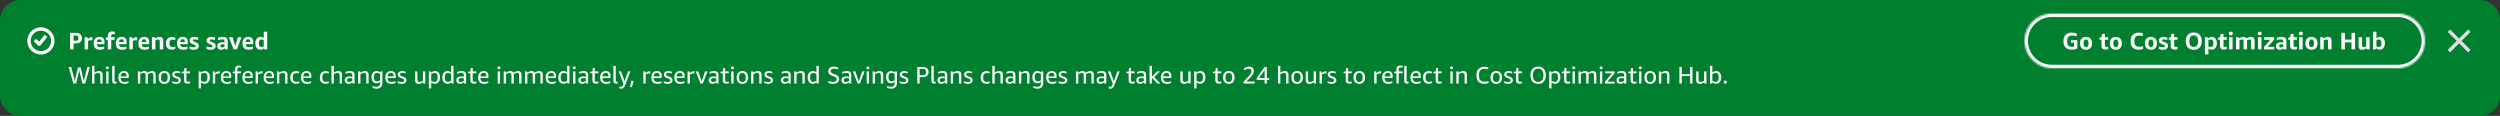
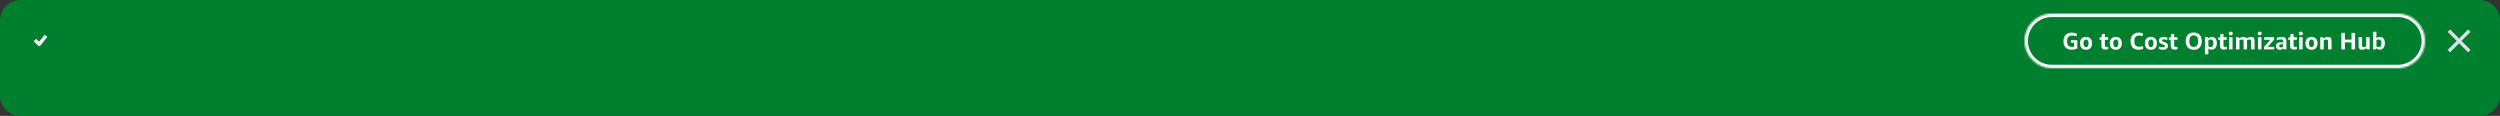
<svg xmlns="http://www.w3.org/2000/svg" width="1467" height="68" viewBox="0 0 1467 68" fill="none">
  <rect x="0" y="0" width="1467" height="68" fill="#333333" stroke="none" />
  <path d="M12 1H1455C1461.08 1 1466 5.925 1466 12V56C1466 62.075 1461.08 67 1455 67H12C5.925 67 1 62.075 1 56V12C1 5.925 5.925 1 12 1Z" fill="#00802F" />
  <path d="M12 1H1455C1461.08 1 1466 5.925 1466 12V56C1466 62.075 1461.08 67 1455 67H12C5.925 67 1 62.075 1 56V12C1 5.925 5.925 1 12 1Z" stroke="#00802F" stroke-width="2" />
  <path d="M23.781 26.625L27.781 21.625L26.219 20.375L22.917 24.503L21.207 22.793L19.793 24.207L22.293 26.707C22.494 26.908 22.771 27.014 23.055 26.998C23.339 26.983 23.603 26.847 23.781 26.625Z" fill="#F9F9FA" />
-   <path fill-rule="evenodd" clip-rule="evenodd" d="M24 16C19.582 16 16 19.582 16 24C16 28.418 19.582 32 24 32C28.418 32 32 28.418 32 24C32 19.582 28.418 16 24 16ZM18 24C18 20.686 20.686 18 24 18C27.314 18 30 20.686 30 24C30 27.314 27.314 30 24 30C20.686 30 18 27.314 18 24Z" fill="#F9F9FA" />
-   <path d="M43.164 25.458V29H41.12V19.298H44.83C45.838 19.298 46.636 19.573 47.224 20.124C47.812 20.675 48.106 21.426 48.106 22.378C48.106 23.33 47.812 24.081 47.224 24.632C46.636 25.183 45.838 25.458 44.83 25.458H43.164ZM43.164 23.89H44.592C45.059 23.89 45.413 23.764 45.656 23.512C45.908 23.251 46.034 22.873 46.034 22.378C46.034 21.883 45.908 21.51 45.656 21.258C45.413 20.997 45.059 20.866 44.592 20.866H43.164V23.89ZM49.648 29V21.846H51.328L51.58 22.91C51.953 22.499 52.303 22.21 52.63 22.042C52.966 21.865 53.321 21.776 53.694 21.776C53.871 21.776 54.058 21.79 54.254 21.818V23.708C53.993 23.652 53.703 23.624 53.386 23.624C52.779 23.624 52.215 23.731 51.692 23.946V29H49.648ZM56.848 25.92C56.885 26.536 57.072 26.984 57.408 27.264C57.744 27.535 58.271 27.67 58.99 27.67C59.615 27.67 60.343 27.553 61.174 27.32V28.678C60.847 28.846 60.455 28.977 59.998 29.07C59.55 29.163 59.083 29.21 58.598 29.21C57.413 29.21 56.507 28.888 55.882 28.244C55.266 27.6 54.958 26.657 54.958 25.416C54.958 24.221 55.266 23.293 55.882 22.63C56.498 21.967 57.352 21.636 58.444 21.636C59.368 21.636 60.077 21.893 60.572 22.406C61.076 22.91 61.328 23.633 61.328 24.576C61.328 24.781 61.314 25.015 61.286 25.276C61.258 25.537 61.225 25.752 61.188 25.92H56.848ZM58.374 23.05C57.916 23.05 57.553 23.19 57.282 23.47C57.02 23.741 56.871 24.137 56.834 24.66H59.578V24.422C59.578 23.507 59.176 23.05 58.374 23.05ZM63.246 29V23.358H62.112V22.098L63.246 21.888V21.244C63.246 20.301 63.461 19.601 63.89 19.144C64.329 18.677 64.991 18.444 65.878 18.444C66.13 18.444 66.391 18.472 66.662 18.528C66.933 18.575 67.171 18.64 67.376 18.724V20.11C67.003 20.054 66.685 20.026 66.424 20.026C65.995 20.026 65.696 20.096 65.528 20.236C65.369 20.376 65.29 20.623 65.29 20.978V21.846H67.292V23.358H65.29V29H63.246ZM69.85 25.92C69.887 26.536 70.074 26.984 70.41 27.264C70.746 27.535 71.273 27.67 71.992 27.67C72.617 27.67 73.345 27.553 74.176 27.32V28.678C73.849 28.846 73.457 28.977 73 29.07C72.552 29.163 72.085 29.21 71.6 29.21C70.414 29.21 69.509 28.888 68.884 28.244C68.268 27.6 67.96 26.657 67.96 25.416C67.96 24.221 68.268 23.293 68.884 22.63C69.5 21.967 70.354 21.636 71.446 21.636C72.37 21.636 73.079 21.893 73.574 22.406C74.078 22.91 74.33 23.633 74.33 24.576C74.33 24.781 74.316 25.015 74.288 25.276C74.26 25.537 74.227 25.752 74.19 25.92H69.85ZM71.376 23.05C70.918 23.05 70.554 23.19 70.284 23.47C70.022 23.741 69.873 24.137 69.836 24.66H72.58V24.422C72.58 23.507 72.178 23.05 71.376 23.05ZM75.898 29V21.846H77.578L77.83 22.91C78.203 22.499 78.553 22.21 78.88 22.042C79.216 21.865 79.571 21.776 79.944 21.776C80.121 21.776 80.308 21.79 80.504 21.818V23.708C80.243 23.652 79.953 23.624 79.636 23.624C79.029 23.624 78.465 23.731 77.942 23.946V29H75.898ZM83.098 25.92C83.135 26.536 83.322 26.984 83.658 27.264C83.994 27.535 84.521 27.67 85.24 27.67C85.865 27.67 86.593 27.553 87.424 27.32V28.678C87.097 28.846 86.705 28.977 86.248 29.07C85.8 29.163 85.333 29.21 84.848 29.21C83.662 29.21 82.757 28.888 82.132 28.244C81.516 27.6 81.208 26.657 81.208 25.416C81.208 24.221 81.516 23.293 82.132 22.63C82.748 21.967 83.602 21.636 84.694 21.636C85.618 21.636 86.327 21.893 86.822 22.406C87.326 22.91 87.578 23.633 87.578 24.576C87.578 24.781 87.564 25.015 87.536 25.276C87.508 25.537 87.475 25.752 87.438 25.92H83.098ZM84.624 23.05C84.166 23.05 83.802 23.19 83.532 23.47C83.27 23.741 83.121 24.137 83.084 24.66H85.828V24.422C85.828 23.507 85.427 23.05 84.624 23.05ZM93.738 29V24.31C93.738 23.927 93.654 23.647 93.486 23.47C93.318 23.293 93.061 23.204 92.716 23.204C92.203 23.204 91.694 23.363 91.19 23.68V29H89.146V21.846H90.826L91.022 22.616C91.862 21.963 92.758 21.636 93.71 21.636C94.373 21.636 94.881 21.818 95.236 22.182C95.6 22.537 95.782 23.045 95.782 23.708V29H93.738ZM102.884 28.692C102.632 28.841 102.329 28.953 101.974 29.028C101.62 29.112 101.251 29.154 100.868 29.154C99.73 29.154 98.857 28.837 98.25 28.202C97.653 27.567 97.354 26.653 97.354 25.458C97.354 24.273 97.672 23.349 98.306 22.686C98.941 22.023 99.823 21.692 100.952 21.692C101.634 21.692 102.264 21.841 102.842 22.14V23.498C102.292 23.339 101.788 23.26 101.33 23.26C100.677 23.26 100.196 23.428 99.888 23.764C99.58 24.091 99.426 24.613 99.426 25.332V25.528C99.426 26.237 99.576 26.76 99.874 27.096C100.182 27.423 100.654 27.586 101.288 27.586C101.746 27.586 102.278 27.502 102.884 27.334V28.692ZM105.725 25.92C105.762 26.536 105.949 26.984 106.285 27.264C106.621 27.535 107.148 27.67 107.867 27.67C108.492 27.67 109.22 27.553 110.051 27.32V28.678C109.724 28.846 109.332 28.977 108.875 29.07C108.427 29.163 107.96 29.21 107.475 29.21C106.289 29.21 105.384 28.888 104.759 28.244C104.143 27.6 103.835 26.657 103.835 25.416C103.835 24.221 104.143 23.293 104.759 22.63C105.375 21.967 106.229 21.636 107.321 21.636C108.245 21.636 108.954 21.893 109.449 22.406C109.953 22.91 110.205 23.633 110.205 24.576C110.205 24.781 110.191 25.015 110.163 25.276C110.135 25.537 110.102 25.752 110.065 25.92H105.725ZM107.251 23.05C106.793 23.05 106.429 23.19 106.159 23.47C105.897 23.741 105.748 24.137 105.711 24.66H108.455V24.422C108.455 23.507 108.053 23.05 107.251 23.05ZM114.811 27.026C114.811 26.839 114.755 26.695 114.643 26.592C114.54 26.489 114.326 26.377 113.999 26.256L112.907 25.822C112.338 25.598 111.927 25.323 111.675 24.996C111.423 24.669 111.297 24.254 111.297 23.75C111.297 23.115 111.549 22.607 112.053 22.224C112.566 21.832 113.248 21.636 114.097 21.636C114.881 21.636 115.604 21.79 116.267 22.098V23.456C115.558 23.241 114.895 23.134 114.279 23.134C113.896 23.134 113.616 23.181 113.439 23.274C113.262 23.367 113.173 23.517 113.173 23.722C113.173 23.881 113.224 24.011 113.327 24.114C113.439 24.207 113.668 24.324 114.013 24.464L115.077 24.898C115.656 25.131 116.066 25.402 116.309 25.71C116.561 26.018 116.687 26.419 116.687 26.914C116.687 27.605 116.421 28.165 115.889 28.594C115.366 29.014 114.676 29.224 113.817 29.224C112.856 29.224 112.006 29.033 111.269 28.65V27.292C112.193 27.581 113.038 27.726 113.803 27.726C114.475 27.726 114.811 27.493 114.811 27.026ZM124.709 27.026C124.709 26.839 124.653 26.695 124.541 26.592C124.439 26.489 124.224 26.377 123.897 26.256L122.805 25.822C122.236 25.598 121.825 25.323 121.573 24.996C121.321 24.669 121.195 24.254 121.195 23.75C121.195 23.115 121.447 22.607 121.951 22.224C122.465 21.832 123.146 21.636 123.995 21.636C124.779 21.636 125.503 21.79 126.165 22.098V23.456C125.456 23.241 124.793 23.134 124.177 23.134C123.795 23.134 123.515 23.181 123.337 23.274C123.16 23.367 123.071 23.517 123.071 23.722C123.071 23.881 123.123 24.011 123.225 24.114C123.337 24.207 123.566 24.324 123.911 24.464L124.975 24.898C125.554 25.131 125.965 25.402 126.207 25.71C126.459 26.018 126.585 26.419 126.585 26.914C126.585 27.605 126.319 28.165 125.787 28.594C125.265 29.014 124.574 29.224 123.715 29.224C122.754 29.224 121.905 29.033 121.167 28.65V27.292C122.091 27.581 122.936 27.726 123.701 27.726C124.373 27.726 124.709 27.493 124.709 27.026ZM132.008 29L131.84 28.37C131.55 28.631 131.214 28.841 130.832 29C130.458 29.149 130.094 29.224 129.74 29.224C129.049 29.224 128.494 29.028 128.074 28.636C127.663 28.244 127.458 27.721 127.458 27.068C127.458 26.62 127.57 26.228 127.794 25.892C128.018 25.547 128.34 25.276 128.76 25.08C129.18 24.884 129.674 24.786 130.244 24.786C130.692 24.786 131.186 24.847 131.728 24.968V24.268C131.728 23.839 131.639 23.545 131.462 23.386C131.284 23.227 130.958 23.148 130.482 23.148C129.716 23.148 128.872 23.293 127.948 23.582V22.224C128.293 22.047 128.727 21.907 129.25 21.804C129.772 21.692 130.304 21.636 130.846 21.636C131.807 21.636 132.507 21.832 132.946 22.224C133.394 22.607 133.618 23.213 133.618 24.044V29H132.008ZM130.314 27.852C130.547 27.852 130.785 27.801 131.028 27.698C131.28 27.595 131.513 27.455 131.728 27.278V26.06C131.317 25.995 130.948 25.962 130.622 25.962C129.81 25.962 129.404 26.289 129.404 26.942C129.404 27.231 129.483 27.455 129.642 27.614C129.8 27.773 130.024 27.852 130.314 27.852ZM137.067 29L134.351 21.846H136.521L138.047 27.166L139.601 21.846H141.715L139.013 29H137.067ZM144.143 25.92C144.18 26.536 144.367 26.984 144.703 27.264C145.039 27.535 145.566 27.67 146.285 27.67C146.91 27.67 147.638 27.553 148.469 27.32V28.678C148.142 28.846 147.75 28.977 147.293 29.07C146.845 29.163 146.378 29.21 145.893 29.21C144.707 29.21 143.802 28.888 143.177 28.244C142.561 27.6 142.253 26.657 142.253 25.416C142.253 24.221 142.561 23.293 143.177 22.63C143.793 21.967 144.647 21.636 145.739 21.636C146.663 21.636 147.372 21.893 147.867 22.406C148.371 22.91 148.623 23.633 148.623 24.576C148.623 24.781 148.609 25.015 148.581 25.276C148.553 25.537 148.52 25.752 148.483 25.92H144.143ZM145.669 23.05C145.211 23.05 144.847 23.19 144.577 23.47C144.315 23.741 144.166 24.137 144.129 24.66H146.873V24.422C146.873 23.507 146.471 23.05 145.669 23.05ZM155.021 29L154.853 28.37C154.274 28.893 153.588 29.154 152.795 29.154C152.207 29.154 151.689 29.009 151.241 28.72C150.793 28.421 150.443 27.992 150.191 27.432C149.948 26.872 149.827 26.214 149.827 25.458C149.827 24.301 150.102 23.377 150.653 22.686C151.204 21.986 151.932 21.636 152.837 21.636C153.574 21.636 154.214 21.846 154.755 22.266V18.64H156.799V29H155.021ZM153.467 27.614C153.915 27.614 154.344 27.483 154.755 27.222V23.526C154.354 23.293 153.892 23.176 153.369 23.176C152.874 23.176 152.506 23.363 152.263 23.736C152.02 24.1 151.899 24.655 151.899 25.402C151.899 26.149 152.025 26.704 152.277 27.068C152.538 27.432 152.935 27.614 153.467 27.614Z" fill="#F9F9FA" />
-   <path d="M48.344 49L46.51 41.398L44.662 49H43.066L40.238 39.298H41.792L43.878 47.432L45.74 39.578H47.308L49.17 47.446L51.27 39.298H52.768L49.94 49H48.344ZM58.84 49V44.254C58.84 43.759 58.737 43.395 58.532 43.162C58.336 42.929 58.023 42.812 57.594 42.812C56.857 42.812 56.133 43.05 55.424 43.526V49H54.038V38.64H55.424V42.63C56.311 42.005 57.216 41.692 58.14 41.692C58.821 41.692 59.339 41.874 59.694 42.238C60.049 42.593 60.226 43.111 60.226 43.792V49H58.84ZM62.324 49V41.902H63.71V49H62.324ZM63.024 40.642C62.754 40.642 62.539 40.567 62.38 40.418C62.231 40.259 62.156 40.054 62.156 39.802C62.156 39.55 62.231 39.349 62.38 39.2C62.539 39.041 62.754 38.962 63.024 38.962C63.295 38.962 63.505 39.041 63.654 39.2C63.813 39.349 63.892 39.55 63.892 39.802C63.892 40.054 63.813 40.259 63.654 40.418C63.505 40.567 63.295 40.642 63.024 40.642ZM68.371 48.902C68.063 49.014 67.727 49.07 67.363 49.07C66.868 49.07 66.49 48.93 66.229 48.65C65.967 48.361 65.837 47.95 65.837 47.418V38.64H67.223V47.334C67.223 47.549 67.265 47.707 67.349 47.81C67.442 47.903 67.591 47.95 67.797 47.95C67.983 47.95 68.175 47.936 68.371 47.908V48.902ZM70.809 45.752C70.828 46.555 71.024 47.147 71.397 47.53C71.78 47.913 72.368 48.104 73.161 48.104C73.898 48.104 74.65 47.959 75.415 47.67V48.664C74.743 49.028 73.922 49.21 72.951 49.21C71.803 49.21 70.935 48.893 70.347 48.258C69.759 47.623 69.465 46.685 69.465 45.444C69.465 44.259 69.759 43.339 70.347 42.686C70.935 42.023 71.756 41.692 72.811 41.692C73.698 41.692 74.379 41.944 74.855 42.448C75.331 42.943 75.569 43.647 75.569 44.562C75.569 45.001 75.532 45.397 75.457 45.752H70.809ZM72.741 42.742C72.153 42.742 71.696 42.919 71.369 43.274C71.042 43.619 70.856 44.137 70.809 44.828H74.295C74.304 44.753 74.309 44.632 74.309 44.464C74.309 43.895 74.174 43.465 73.903 43.176C73.642 42.887 73.254 42.742 72.741 42.742ZM89.975 49V44.184C89.975 43.717 89.886 43.372 89.709 43.148C89.532 42.924 89.252 42.812 88.869 42.812C88.188 42.812 87.502 43.022 86.811 43.442C86.82 43.507 86.825 43.577 86.825 43.652C86.825 43.727 86.825 43.801 86.825 43.876V49H85.439V44.184C85.439 43.717 85.35 43.372 85.173 43.148C84.996 42.924 84.716 42.812 84.333 42.812C83.624 42.812 82.942 43.017 82.289 43.428V49H80.903V41.902H82.065L82.205 42.616C83.101 42 83.974 41.692 84.823 41.692C85.691 41.692 86.279 42.023 86.587 42.686C87.511 42.023 88.435 41.692 89.359 41.692C90.003 41.692 90.498 41.874 90.843 42.238C91.189 42.602 91.361 43.12 91.361 43.792V49H89.975ZM96.423 49.21C95.359 49.21 94.529 48.879 93.931 48.216C93.334 47.553 93.035 46.629 93.035 45.444C93.035 44.268 93.334 43.349 93.931 42.686C94.529 42.023 95.359 41.692 96.423 41.692C97.487 41.692 98.318 42.023 98.915 42.686C99.513 43.349 99.811 44.268 99.811 45.444C99.811 46.629 99.513 47.553 98.915 48.216C98.318 48.879 97.487 49.21 96.423 49.21ZM96.423 48.09C97.739 48.09 98.397 47.208 98.397 45.444C98.397 43.689 97.739 42.812 96.423 42.812C95.107 42.812 94.449 43.689 94.449 45.444C94.449 47.208 95.107 48.09 96.423 48.09ZM104.852 47.096C104.852 46.872 104.778 46.69 104.628 46.55C104.488 46.41 104.227 46.27 103.844 46.13L102.654 45.682C101.618 45.299 101.1 44.646 101.1 43.722C101.1 43.115 101.334 42.625 101.8 42.252C102.276 41.879 102.897 41.692 103.662 41.692C104.4 41.692 105.095 41.841 105.748 42.14V43.12C105.02 42.887 104.348 42.77 103.732 42.77C102.836 42.77 102.388 43.073 102.388 43.68C102.388 43.923 102.463 44.114 102.612 44.254C102.762 44.394 103.056 44.548 103.494 44.716L104.586 45.136C105.137 45.351 105.534 45.607 105.776 45.906C106.019 46.195 106.14 46.573 106.14 47.04C106.14 47.703 105.893 48.23 105.398 48.622C104.904 49.014 104.246 49.21 103.424 49.21C102.5 49.21 101.698 49.033 101.016 48.678V47.698C101.894 47.987 102.706 48.132 103.452 48.132C103.91 48.132 104.255 48.043 104.488 47.866C104.731 47.689 104.852 47.432 104.852 47.096ZM111.553 48.832C111.096 49.009 110.578 49.098 109.999 49.098C108.674 49.098 108.011 48.435 108.011 47.11V42.994H106.723V42.098L108.053 41.93L108.263 39.914H109.397V41.902H111.497V42.994H109.397V47.04C109.397 47.385 109.472 47.628 109.621 47.768C109.78 47.908 110.046 47.978 110.419 47.978C110.802 47.978 111.18 47.931 111.553 47.838V48.832ZM116.587 51.884V41.902H117.749L117.875 42.63C118.584 42.005 119.373 41.692 120.241 41.692C121.146 41.692 121.86 42.023 122.383 42.686C122.905 43.339 123.167 44.231 123.167 45.36C123.167 46.508 122.891 47.427 122.341 48.118C121.79 48.809 121.057 49.154 120.143 49.154C119.303 49.154 118.579 48.879 117.973 48.328V51.884H116.587ZM119.849 42.812C119.186 42.812 118.561 43.027 117.973 43.456V47.362C118.579 47.81 119.195 48.034 119.821 48.034C121.109 48.034 121.753 47.166 121.753 45.43C121.753 44.543 121.594 43.885 121.277 43.456C120.969 43.027 120.493 42.812 119.849 42.812ZM124.872 49V41.902H126.034L126.188 42.952C126.449 42.672 126.692 42.457 126.916 42.308C127.14 42.149 127.369 42.033 127.602 41.958C127.835 41.883 128.087 41.846 128.358 41.846C128.535 41.846 128.727 41.86 128.932 41.888V43.148C128.633 43.111 128.381 43.092 128.176 43.092C127.429 43.092 126.79 43.316 126.258 43.764V49H124.872ZM130.938 45.752C130.957 46.555 131.153 47.147 131.526 47.53C131.909 47.913 132.497 48.104 133.29 48.104C134.027 48.104 134.779 47.959 135.544 47.67V48.664C134.872 49.028 134.051 49.21 133.08 49.21C131.932 49.21 131.064 48.893 130.476 48.258C129.888 47.623 129.594 46.685 129.594 45.444C129.594 44.259 129.888 43.339 130.476 42.686C131.064 42.023 131.885 41.692 132.94 41.692C133.827 41.692 134.508 41.944 134.984 42.448C135.46 42.943 135.698 43.647 135.698 44.562C135.698 45.001 135.661 45.397 135.586 45.752H130.938ZM132.87 42.742C132.282 42.742 131.825 42.919 131.498 43.274C131.171 43.619 130.985 44.137 130.938 44.828H134.424C134.433 44.753 134.438 44.632 134.438 44.464C134.438 43.895 134.303 43.465 134.032 43.176C133.771 42.887 133.383 42.742 132.87 42.742ZM137.9 49V42.994H136.584V42.098L137.9 41.93V40.782C137.9 39.223 138.647 38.444 140.14 38.444C140.663 38.444 141.129 38.528 141.54 38.696V39.676C141.064 39.601 140.7 39.564 140.448 39.564C140.019 39.564 139.715 39.648 139.538 39.816C139.37 39.975 139.286 40.241 139.286 40.614V41.902H141.456V42.994H139.286V49H137.9ZM143.571 45.752C143.589 46.555 143.785 47.147 144.159 47.53C144.541 47.913 145.129 48.104 145.923 48.104C146.66 48.104 147.411 47.959 148.177 47.67V48.664C147.505 49.028 146.683 49.21 145.713 49.21C144.565 49.21 143.697 48.893 143.109 48.258C142.521 47.623 142.227 46.685 142.227 45.444C142.227 44.259 142.521 43.339 143.109 42.686C143.697 42.023 144.518 41.692 145.573 41.692C146.459 41.692 147.141 41.944 147.617 42.448C148.093 42.943 148.331 43.647 148.331 44.562C148.331 45.001 148.293 45.397 148.219 45.752H143.571ZM145.503 42.742C144.915 42.742 144.457 42.919 144.131 43.274C143.804 43.619 143.617 44.137 143.571 44.828H147.057C147.066 44.753 147.071 44.632 147.071 44.464C147.071 43.895 146.935 43.465 146.665 43.176C146.403 42.887 146.016 42.742 145.503 42.742ZM150.001 49V41.902H151.163L151.317 42.952C151.578 42.672 151.821 42.457 152.045 42.308C152.269 42.149 152.498 42.033 152.731 41.958C152.964 41.883 153.216 41.846 153.487 41.846C153.664 41.846 153.856 41.86 154.061 41.888V43.148C153.762 43.111 153.51 43.092 153.305 43.092C152.558 43.092 151.919 43.316 151.387 43.764V49H150.001ZM156.067 45.752C156.085 46.555 156.281 47.147 156.655 47.53C157.037 47.913 157.625 48.104 158.419 48.104C159.156 48.104 159.907 47.959 160.673 47.67V48.664C160.001 49.028 159.179 49.21 158.209 49.21C157.061 49.21 156.193 48.893 155.605 48.258C155.017 47.623 154.723 46.685 154.723 45.444C154.723 44.259 155.017 43.339 155.605 42.686C156.193 42.023 157.014 41.692 158.069 41.692C158.955 41.692 159.637 41.944 160.113 42.448C160.589 42.943 160.827 43.647 160.827 44.562C160.827 45.001 160.789 45.397 160.715 45.752H156.067ZM157.999 42.742C157.411 42.742 156.953 42.919 156.627 43.274C156.3 43.619 156.113 44.137 156.067 44.828H159.553C159.562 44.753 159.567 44.632 159.567 44.464C159.567 43.895 159.431 43.465 159.161 43.176C158.899 42.887 158.512 42.742 157.999 42.742ZM167.299 49V44.254C167.299 43.759 167.196 43.395 166.991 43.162C166.795 42.929 166.482 42.812 166.053 42.812C165.316 42.812 164.592 43.05 163.883 43.526V49H162.497V41.902H163.659L163.799 42.686C164.686 42.023 165.619 41.692 166.599 41.692C167.28 41.692 167.798 41.874 168.153 42.238C168.508 42.593 168.685 43.111 168.685 43.792V49H167.299ZM175.641 48.734C175.1 49.014 174.475 49.154 173.765 49.154C172.664 49.154 171.819 48.841 171.231 48.216C170.653 47.581 170.363 46.667 170.363 45.472C170.363 44.287 170.662 43.372 171.259 42.728C171.866 42.075 172.72 41.748 173.821 41.748C174.447 41.748 175.035 41.879 175.585 42.14V43.134C175.053 42.966 174.531 42.882 174.017 42.882C173.233 42.882 172.669 43.083 172.323 43.484C171.978 43.876 171.805 44.506 171.805 45.374V45.556C171.805 46.405 171.978 47.031 172.323 47.432C172.678 47.824 173.233 48.02 173.989 48.02C174.493 48.02 175.044 47.927 175.641 47.74V48.734ZM177.955 45.752C177.974 46.555 178.17 47.147 178.543 47.53C178.926 47.913 179.514 48.104 180.307 48.104C181.045 48.104 181.796 47.959 182.561 47.67V48.664C181.889 49.028 181.068 49.21 180.097 49.21C178.949 49.21 178.081 48.893 177.493 48.258C176.905 47.623 176.611 46.685 176.611 45.444C176.611 44.259 176.905 43.339 177.493 42.686C178.081 42.023 178.903 41.692 179.957 41.692C180.844 41.692 181.525 41.944 182.001 42.448C182.477 42.943 182.715 43.647 182.715 44.562C182.715 45.001 182.678 45.397 182.603 45.752H177.955ZM179.887 42.742C179.299 42.742 178.842 42.919 178.515 43.274C178.189 43.619 178.002 44.137 177.955 44.828H181.441C181.451 44.753 181.455 44.632 181.455 44.464C181.455 43.895 181.32 43.465 181.049 43.176C180.788 42.887 180.401 42.742 179.887 42.742ZM192.964 48.734C192.422 49.014 191.797 49.154 191.088 49.154C189.986 49.154 189.142 48.841 188.554 48.216C187.975 47.581 187.686 46.667 187.686 45.472C187.686 44.287 187.984 43.372 188.582 42.728C189.188 42.075 190.042 41.748 191.144 41.748C191.769 41.748 192.357 41.879 192.908 42.14V43.134C192.376 42.966 191.853 42.882 191.34 42.882C190.556 42.882 189.991 43.083 189.646 43.484C189.3 43.876 189.128 44.506 189.128 45.374V45.556C189.128 46.405 189.3 47.031 189.646 47.432C190 47.824 190.556 48.02 191.312 48.02C191.816 48.02 192.366 47.927 192.964 47.74V48.734ZM199.305 49V44.254C199.305 43.759 199.202 43.395 198.997 43.162C198.801 42.929 198.488 42.812 198.059 42.812C197.321 42.812 196.598 43.05 195.889 43.526V49H194.503V38.64H195.889V42.63C196.775 42.005 197.681 41.692 198.605 41.692C199.286 41.692 199.804 41.874 200.159 42.238C200.513 42.593 200.691 43.111 200.691 43.792V49H199.305ZM206.905 49L206.793 48.272C206.457 48.561 206.084 48.785 205.673 48.944C205.272 49.103 204.871 49.182 204.469 49.182C203.807 49.182 203.275 48.995 202.873 48.622C202.481 48.239 202.285 47.731 202.285 47.096C202.285 46.415 202.528 45.873 203.013 45.472C203.499 45.061 204.152 44.856 204.973 44.856C205.515 44.856 206.103 44.935 206.737 45.094V44.17C206.737 43.666 206.621 43.311 206.387 43.106C206.163 42.901 205.776 42.798 205.225 42.798C204.432 42.798 203.611 42.943 202.761 43.232V42.252C203.097 42.075 203.508 41.939 203.993 41.846C204.479 41.743 204.969 41.692 205.463 41.692C206.35 41.692 207.003 41.879 207.423 42.252C207.843 42.616 208.053 43.176 208.053 43.932V49H206.905ZM204.805 48.132C205.44 48.132 206.084 47.894 206.737 47.418V45.99C206.252 45.869 205.757 45.808 205.253 45.808C204.199 45.808 203.671 46.214 203.671 47.026C203.671 47.381 203.769 47.656 203.965 47.852C204.161 48.039 204.441 48.132 204.805 48.132ZM214.918 49V44.254C214.918 43.759 214.815 43.395 214.61 43.162C214.414 42.929 214.101 42.812 213.672 42.812C212.935 42.812 212.211 43.05 211.502 43.526V49H210.116V41.902H211.278L211.418 42.686C212.305 42.023 213.238 41.692 214.218 41.692C214.899 41.692 215.417 41.874 215.772 42.238C216.127 42.593 216.304 43.111 216.304 43.792V49H214.918ZM223.023 48.034C222.705 48.305 222.365 48.515 222.001 48.664C221.637 48.804 221.268 48.874 220.895 48.874C220.325 48.874 219.821 48.734 219.383 48.454C218.944 48.174 218.599 47.768 218.347 47.236C218.104 46.695 217.983 46.065 217.983 45.346C217.983 44.226 218.249 43.339 218.781 42.686C219.313 42.023 220.027 41.692 220.923 41.692C221.763 41.692 222.495 41.981 223.121 42.56L223.233 41.902H224.395V48.566C224.395 49.677 224.096 50.535 223.499 51.142C222.911 51.749 222.071 52.052 220.979 52.052C220.101 52.052 219.294 51.865 218.557 51.492V50.498C219.415 50.787 220.185 50.932 220.867 50.932C221.613 50.932 222.159 50.75 222.505 50.386C222.85 50.031 223.023 49.457 223.023 48.664V48.034ZM221.301 47.754C221.879 47.754 222.453 47.539 223.023 47.11V43.428C222.743 43.213 222.458 43.059 222.169 42.966C221.879 42.863 221.562 42.812 221.217 42.812C220.003 42.812 219.397 43.638 219.397 45.29C219.397 46.102 219.555 46.718 219.873 47.138C220.199 47.549 220.675 47.754 221.301 47.754ZM227.448 45.752C227.466 46.555 227.662 47.147 228.036 47.53C228.418 47.913 229.006 48.104 229.8 48.104C230.537 48.104 231.288 47.959 232.054 47.67V48.664C231.382 49.028 230.56 49.21 229.59 49.21C228.442 49.21 227.574 48.893 226.986 48.258C226.398 47.623 226.104 46.685 226.104 45.444C226.104 44.259 226.398 43.339 226.986 42.686C227.574 42.023 228.395 41.692 229.45 41.692C230.336 41.692 231.018 41.944 231.494 42.448C231.97 42.943 232.208 43.647 232.208 44.562C232.208 45.001 232.17 45.397 232.096 45.752H227.448ZM229.38 42.742C228.792 42.742 228.334 42.919 228.008 43.274C227.681 43.619 227.494 44.137 227.448 44.828H230.934C230.943 44.753 230.948 44.632 230.948 44.464C230.948 43.895 230.812 43.465 230.542 43.176C230.28 42.887 229.893 42.742 229.38 42.742ZM237.21 47.096C237.21 46.872 237.135 46.69 236.986 46.55C236.846 46.41 236.584 46.27 236.202 46.13L235.012 45.682C233.976 45.299 233.458 44.646 233.458 43.722C233.458 43.115 233.691 42.625 234.158 42.252C234.634 41.879 235.254 41.692 236.02 41.692C236.757 41.692 237.452 41.841 238.106 42.14V43.12C237.378 42.887 236.706 42.77 236.09 42.77C235.194 42.77 234.746 43.073 234.746 43.68C234.746 43.923 234.82 44.114 234.97 44.254C235.119 44.394 235.413 44.548 235.852 44.716L236.944 45.136C237.494 45.351 237.891 45.607 238.134 45.906C238.376 46.195 238.498 46.573 238.498 47.04C238.498 47.703 238.25 48.23 237.756 48.622C237.261 49.014 236.603 49.21 235.782 49.21C234.858 49.21 234.055 49.033 233.374 48.678V47.698C234.251 47.987 235.063 48.132 235.81 48.132C236.267 48.132 236.612 48.043 236.846 47.866C237.088 47.689 237.21 47.432 237.21 47.096ZM248.415 49L248.261 48.244C247.393 48.888 246.501 49.21 245.587 49.21C244.924 49.21 244.415 49.023 244.061 48.65C243.706 48.277 243.529 47.749 243.529 47.068V41.902H244.915V46.62C244.915 47.124 245.013 47.497 245.209 47.74C245.405 47.973 245.717 48.09 246.147 48.09C246.819 48.09 247.495 47.866 248.177 47.418V41.902H249.563V49H248.415ZM251.638 51.884V41.902H252.8L252.926 42.63C253.635 42.005 254.424 41.692 255.292 41.692C256.197 41.692 256.911 42.023 257.434 42.686C257.956 43.339 258.218 44.231 258.218 45.36C258.218 46.508 257.942 47.427 257.392 48.118C256.841 48.809 256.108 49.154 255.194 49.154C254.354 49.154 253.63 48.879 253.024 48.328V51.884H251.638ZM254.9 42.812C254.237 42.812 253.612 43.027 253.024 43.456V47.362C253.63 47.81 254.246 48.034 254.872 48.034C256.16 48.034 256.804 47.166 256.804 45.43C256.804 44.543 256.645 43.885 256.328 43.456C256.02 43.027 255.544 42.812 254.9 42.812ZM264.963 49L264.781 48.272C264.473 48.552 264.123 48.771 263.731 48.93C263.339 49.079 262.942 49.154 262.541 49.154C261.953 49.154 261.435 49.009 260.987 48.72C260.539 48.431 260.189 48.011 259.937 47.46C259.685 46.9 259.559 46.242 259.559 45.486C259.559 44.73 259.68 44.067 259.923 43.498C260.165 42.929 260.511 42.485 260.959 42.168C261.416 41.851 261.957 41.692 262.583 41.692C263.376 41.692 264.09 41.953 264.725 42.476V38.64H266.111V49H264.963ZM262.961 48.034C263.539 48.034 264.127 47.819 264.725 47.39V43.428C264.435 43.213 264.141 43.059 263.843 42.966C263.553 42.863 263.231 42.812 262.877 42.812C261.607 42.812 260.973 43.689 260.973 45.444C260.973 47.171 261.635 48.034 262.961 48.034ZM272.353 49L272.241 48.272C271.905 48.561 271.531 48.785 271.121 48.944C270.719 49.103 270.318 49.182 269.917 49.182C269.254 49.182 268.722 48.995 268.321 48.622C267.929 48.239 267.733 47.731 267.733 47.096C267.733 46.415 267.975 45.873 268.461 45.472C268.946 45.061 269.599 44.856 270.421 44.856C270.962 44.856 271.55 44.935 272.185 45.094V44.17C272.185 43.666 272.068 43.311 271.835 43.106C271.611 42.901 271.223 42.798 270.673 42.798C269.879 42.798 269.058 42.943 268.209 43.232V42.252C268.545 42.075 268.955 41.939 269.441 41.846C269.926 41.743 270.416 41.692 270.911 41.692C271.797 41.692 272.451 41.879 272.871 42.252C273.291 42.616 273.501 43.176 273.501 43.932V49H272.353ZM270.253 48.132C270.887 48.132 271.531 47.894 272.185 47.418V45.99C271.699 45.869 271.205 45.808 270.701 45.808C269.646 45.808 269.119 46.214 269.119 47.026C269.119 47.381 269.217 47.656 269.413 47.852C269.609 48.039 269.889 48.132 270.253 48.132ZM279.553 48.832C279.096 49.009 278.578 49.098 277.999 49.098C276.674 49.098 276.011 48.435 276.011 47.11V42.994H274.723V42.098L276.053 41.93L276.263 39.914H277.397V41.902H279.497V42.994H277.397V47.04C277.397 47.385 277.472 47.628 277.621 47.768C277.78 47.908 278.046 47.978 278.419 47.978C278.802 47.978 279.18 47.931 279.553 47.838V48.832ZM281.903 45.752C281.921 46.555 282.117 47.147 282.491 47.53C282.873 47.913 283.461 48.104 284.255 48.104C284.992 48.104 285.743 47.959 286.509 47.67V48.664C285.837 49.028 285.015 49.21 284.045 49.21C282.897 49.21 282.029 48.893 281.441 48.258C280.853 47.623 280.559 46.685 280.559 45.444C280.559 44.259 280.853 43.339 281.441 42.686C282.029 42.023 282.85 41.692 283.905 41.692C284.791 41.692 285.473 41.944 285.949 42.448C286.425 42.943 286.663 43.647 286.663 44.562C286.663 45.001 286.625 45.397 286.551 45.752H281.903ZM283.835 42.742C283.247 42.742 282.789 42.919 282.463 43.274C282.136 43.619 281.949 44.137 281.903 44.828H285.389C285.398 44.753 285.403 44.632 285.403 44.464C285.403 43.895 285.267 43.465 284.997 43.176C284.735 42.887 284.348 42.742 283.835 42.742ZM292.053 49V41.902H293.439V49H292.053ZM292.753 40.642C292.482 40.642 292.268 40.567 292.109 40.418C291.96 40.259 291.885 40.054 291.885 39.802C291.885 39.55 291.96 39.349 292.109 39.2C292.268 39.041 292.482 38.962 292.753 38.962C293.024 38.962 293.234 39.041 293.383 39.2C293.542 39.349 293.621 39.55 293.621 39.802C293.621 40.054 293.542 40.259 293.383 40.418C293.234 40.567 293.024 40.642 292.753 40.642ZM304.637 49V44.184C304.637 43.717 304.549 43.372 304.371 43.148C304.194 42.924 303.914 42.812 303.531 42.812C302.85 42.812 302.164 43.022 301.473 43.442C301.483 43.507 301.487 43.577 301.487 43.652C301.487 43.727 301.487 43.801 301.487 43.876V49H300.101V44.184C300.101 43.717 300.013 43.372 299.835 43.148C299.658 42.924 299.378 42.812 298.995 42.812C298.286 42.812 297.605 43.017 296.951 43.428V49H295.565V41.902H296.727L296.867 42.616C297.763 42 298.636 41.692 299.485 41.692C300.353 41.692 300.941 42.023 301.249 42.686C302.173 42.023 303.097 41.692 304.021 41.692C304.665 41.692 305.16 41.874 305.505 42.238C305.851 42.602 306.023 43.12 306.023 43.792V49H304.637ZM317.133 49V44.184C317.133 43.717 317.045 43.372 316.867 43.148C316.69 42.924 316.41 42.812 316.027 42.812C315.346 42.812 314.66 43.022 313.969 43.442C313.979 43.507 313.983 43.577 313.983 43.652C313.983 43.727 313.983 43.801 313.983 43.876V49H312.597V44.184C312.597 43.717 312.509 43.372 312.331 43.148C312.154 42.924 311.874 42.812 311.491 42.812C310.782 42.812 310.101 43.017 309.447 43.428V49H308.061V41.902H309.223L309.363 42.616C310.259 42 311.132 41.692 311.981 41.692C312.849 41.692 313.437 42.023 313.745 42.686C314.669 42.023 315.593 41.692 316.517 41.692C317.161 41.692 317.656 41.874 318.001 42.238C318.347 42.602 318.519 43.12 318.519 43.792V49H317.133ZM321.537 45.752C321.556 46.555 321.752 47.147 322.125 47.53C322.508 47.913 323.096 48.104 323.889 48.104C324.627 48.104 325.378 47.959 326.143 47.67V48.664C325.471 49.028 324.65 49.21 323.679 49.21C322.531 49.21 321.663 48.893 321.075 48.258C320.487 47.623 320.193 46.685 320.193 45.444C320.193 44.259 320.487 43.339 321.075 42.686C321.663 42.023 322.485 41.692 323.539 41.692C324.426 41.692 325.107 41.944 325.583 42.448C326.059 42.943 326.297 43.647 326.297 44.562C326.297 45.001 326.26 45.397 326.185 45.752H321.537ZM323.469 42.742C322.881 42.742 322.424 42.919 322.097 43.274C321.771 43.619 321.584 44.137 321.537 44.828H325.023C325.033 44.753 325.037 44.632 325.037 44.464C325.037 43.895 324.902 43.465 324.631 43.176C324.37 42.887 323.983 42.742 323.469 42.742ZM333.008 49L332.826 48.272C332.518 48.552 332.168 48.771 331.776 48.93C331.384 49.079 330.987 49.154 330.586 49.154C329.998 49.154 329.48 49.009 329.032 48.72C328.584 48.431 328.234 48.011 327.982 47.46C327.73 46.9 327.604 46.242 327.604 45.486C327.604 44.73 327.725 44.067 327.968 43.498C328.21 42.929 328.556 42.485 329.004 42.168C329.461 41.851 330.002 41.692 330.628 41.692C331.421 41.692 332.135 41.953 332.77 42.476V38.64H334.156V49H333.008ZM331.006 48.034C331.584 48.034 332.172 47.819 332.77 47.39V43.428C332.48 43.213 332.186 43.059 331.888 42.966C331.598 42.863 331.276 42.812 330.922 42.812C329.652 42.812 329.018 43.689 329.018 45.444C329.018 47.171 329.68 48.034 331.006 48.034ZM336.281 49V41.902H337.667V49H336.281ZM336.981 40.642C336.711 40.642 336.496 40.567 336.337 40.418C336.188 40.259 336.113 40.054 336.113 39.802C336.113 39.55 336.188 39.349 336.337 39.2C336.496 39.041 336.711 38.962 336.981 38.962C337.252 38.962 337.462 39.041 337.611 39.2C337.77 39.349 337.849 39.55 337.849 39.802C337.849 40.054 337.77 40.259 337.611 40.418C337.462 40.567 337.252 40.642 336.981 40.642ZM343.966 49L343.854 48.272C343.518 48.561 343.144 48.785 342.734 48.944C342.332 49.103 341.931 49.182 341.53 49.182C340.867 49.182 340.335 48.995 339.934 48.622C339.542 48.239 339.346 47.731 339.346 47.096C339.346 46.415 339.588 45.873 340.074 45.472C340.559 45.061 341.212 44.856 342.034 44.856C342.575 44.856 343.163 44.935 343.798 45.094V44.17C343.798 43.666 343.681 43.311 343.448 43.106C343.224 42.901 342.836 42.798 342.286 42.798C341.492 42.798 340.671 42.943 339.822 43.232V42.252C340.158 42.075 340.568 41.939 341.054 41.846C341.539 41.743 342.029 41.692 342.524 41.692C343.41 41.692 344.064 41.879 344.484 42.252C344.904 42.616 345.114 43.176 345.114 43.932V49H343.966ZM341.866 48.132C342.5 48.132 343.144 47.894 343.798 47.418V45.99C343.312 45.869 342.818 45.808 342.314 45.808C341.259 45.808 340.732 46.214 340.732 47.026C340.732 47.381 340.83 47.656 341.026 47.852C341.222 48.039 341.502 48.132 341.866 48.132ZM351.167 48.832C350.709 49.009 350.191 49.098 349.613 49.098C348.287 49.098 347.625 48.435 347.625 47.11V42.994H346.337V42.098L347.667 41.93L347.877 39.914H349.011V41.902H351.111V42.994H349.011V47.04C349.011 47.385 349.085 47.628 349.235 47.768C349.393 47.908 349.659 47.978 350.033 47.978C350.415 47.978 350.793 47.931 351.167 47.838V48.832ZM353.516 45.752C353.535 46.555 353.731 47.147 354.104 47.53C354.487 47.913 355.075 48.104 355.868 48.104C356.605 48.104 357.357 47.959 358.122 47.67V48.664C357.45 49.028 356.629 49.21 355.658 49.21C354.51 49.21 353.642 48.893 353.054 48.258C352.466 47.623 352.172 46.685 352.172 45.444C352.172 44.259 352.466 43.339 353.054 42.686C353.642 42.023 354.463 41.692 355.518 41.692C356.405 41.692 357.086 41.944 357.562 42.448C358.038 42.943 358.276 43.647 358.276 44.562C358.276 45.001 358.239 45.397 358.164 45.752H353.516ZM355.448 42.742C354.86 42.742 354.403 42.919 354.076 43.274C353.749 43.619 353.563 44.137 353.516 44.828H357.002C357.011 44.753 357.016 44.632 357.016 44.464C357.016 43.895 356.881 43.465 356.61 43.176C356.349 42.887 355.961 42.742 355.448 42.742ZM362.48 48.902C362.172 49.014 361.836 49.07 361.472 49.07C360.977 49.07 360.599 48.93 360.338 48.65C360.077 48.361 359.946 47.95 359.946 47.418V38.64H361.332V47.334C361.332 47.549 361.374 47.707 361.458 47.81C361.551 47.903 361.701 47.95 361.906 47.95C362.093 47.95 362.284 47.936 362.48 47.908V48.902ZM365.856 49.07L363 41.902H364.484L366.528 47.712L368.502 41.902H369.93L366.696 50.246C366.454 50.89 366.16 51.352 365.814 51.632C365.478 51.912 365.049 52.052 364.526 52.052C364.134 52.052 363.77 51.987 363.434 51.856V50.862C363.686 50.927 363.952 50.96 364.232 50.96C364.578 50.96 364.848 50.871 365.044 50.694C365.25 50.526 365.432 50.223 365.59 49.784L365.856 49.07ZM369.748 51.142L370.462 47.376H370.91C371.227 47.376 371.451 47.418 371.582 47.502C371.722 47.577 371.792 47.707 371.792 47.894C371.792 48.043 371.727 48.305 371.596 48.678L370.7 51.142H369.748ZM377.501 49V41.902H378.663L378.817 42.952C379.078 42.672 379.321 42.457 379.545 42.308C379.769 42.149 379.998 42.033 380.231 41.958C380.464 41.883 380.716 41.846 380.987 41.846C381.164 41.846 381.356 41.86 381.561 41.888V43.148C381.262 43.111 381.01 43.092 380.805 43.092C380.058 43.092 379.419 43.316 378.887 43.764V49H377.501ZM383.567 45.752C383.585 46.555 383.781 47.147 384.155 47.53C384.537 47.913 385.125 48.104 385.919 48.104C386.656 48.104 387.407 47.959 388.173 47.67V48.664C387.501 49.028 386.679 49.21 385.709 49.21C384.561 49.21 383.693 48.893 383.105 48.258C382.517 47.623 382.223 46.685 382.223 45.444C382.223 44.259 382.517 43.339 383.105 42.686C383.693 42.023 384.514 41.692 385.569 41.692C386.455 41.692 387.137 41.944 387.613 42.448C388.089 42.943 388.327 43.647 388.327 44.562C388.327 45.001 388.289 45.397 388.215 45.752H383.567ZM385.499 42.742C384.911 42.742 384.453 42.919 384.127 43.274C383.8 43.619 383.613 44.137 383.567 44.828H387.053C387.062 44.753 387.067 44.632 387.067 44.464C387.067 43.895 386.931 43.465 386.661 43.176C386.399 42.887 386.012 42.742 385.499 42.742ZM393.329 47.096C393.329 46.872 393.254 46.69 393.105 46.55C392.965 46.41 392.704 46.27 392.321 46.13L391.131 45.682C390.095 45.299 389.577 44.646 389.577 43.722C389.577 43.115 389.81 42.625 390.277 42.252C390.753 41.879 391.374 41.692 392.139 41.692C392.876 41.692 393.572 41.841 394.225 42.14V43.12C393.497 42.887 392.825 42.77 392.209 42.77C391.313 42.77 390.865 43.073 390.865 43.68C390.865 43.923 390.94 44.114 391.089 44.254C391.238 44.394 391.532 44.548 391.971 44.716L393.063 45.136C393.614 45.351 394.01 45.607 394.253 45.906C394.496 46.195 394.617 46.573 394.617 47.04C394.617 47.703 394.37 48.23 393.875 48.622C393.38 49.014 392.722 49.21 391.901 49.21C390.977 49.21 390.174 49.033 389.493 48.678V47.698C390.37 47.987 391.182 48.132 391.929 48.132C392.386 48.132 392.732 48.043 392.965 47.866C393.208 47.689 393.329 47.432 393.329 47.096ZM397.02 45.752C397.039 46.555 397.235 47.147 397.608 47.53C397.991 47.913 398.579 48.104 399.372 48.104C400.109 48.104 400.861 47.959 401.626 47.67V48.664C400.954 49.028 400.133 49.21 399.162 49.21C398.014 49.21 397.146 48.893 396.558 48.258C395.97 47.623 395.676 46.685 395.676 45.444C395.676 44.259 395.97 43.339 396.558 42.686C397.146 42.023 397.967 41.692 399.022 41.692C399.909 41.692 400.59 41.944 401.066 42.448C401.542 42.943 401.78 43.647 401.78 44.562C401.78 45.001 401.743 45.397 401.668 45.752H397.02ZM398.952 42.742C398.364 42.742 397.907 42.919 397.58 43.274C397.253 43.619 397.067 44.137 397.02 44.828H400.506C400.515 44.753 400.52 44.632 400.52 44.464C400.52 43.895 400.385 43.465 400.114 43.176C399.853 42.887 399.465 42.742 398.952 42.742ZM403.45 49V41.902H404.612L404.766 42.952C405.027 42.672 405.27 42.457 405.494 42.308C405.718 42.149 405.947 42.033 406.18 41.958C406.413 41.883 406.665 41.846 406.936 41.846C407.113 41.846 407.305 41.86 407.51 41.888V43.148C407.211 43.111 406.959 43.092 406.754 43.092C406.007 43.092 405.368 43.316 404.836 43.764V49H403.45ZM411.027 49L408.241 41.902H409.725L411.727 47.74L413.729 41.902H415.157L412.385 49H411.027ZM420.474 49L420.362 48.272C420.026 48.561 419.652 48.785 419.242 48.944C418.84 49.103 418.439 49.182 418.038 49.182C417.375 49.182 416.843 48.995 416.442 48.622C416.05 48.239 415.854 47.731 415.854 47.096C415.854 46.415 416.096 45.873 416.582 45.472C417.067 45.061 417.72 44.856 418.542 44.856C419.083 44.856 419.671 44.935 420.306 45.094V44.17C420.306 43.666 420.189 43.311 419.956 43.106C419.732 42.901 419.344 42.798 418.794 42.798C418 42.798 417.179 42.943 416.33 43.232V42.252C416.666 42.075 417.076 41.939 417.562 41.846C418.047 41.743 418.537 41.692 419.032 41.692C419.918 41.692 420.572 41.879 420.992 42.252C421.412 42.616 421.622 43.176 421.622 43.932V49H420.474ZM418.374 48.132C419.008 48.132 419.652 47.894 420.306 47.418V45.99C419.82 45.869 419.326 45.808 418.822 45.808C417.767 45.808 417.24 46.214 417.24 47.026C417.24 47.381 417.338 47.656 417.534 47.852C417.73 48.039 418.01 48.132 418.374 48.132ZM427.674 48.832C427.217 49.009 426.699 49.098 426.12 49.098C424.795 49.098 424.132 48.435 424.132 47.11V42.994H422.844V42.098L424.174 41.93L424.384 39.914H425.518V41.902H427.618V42.994H425.518V47.04C425.518 47.385 425.593 47.628 425.742 47.768C425.901 47.908 426.167 47.978 426.54 47.978C426.923 47.978 427.301 47.931 427.674 47.838V48.832ZM429.1 49V41.902H430.486V49H429.1ZM429.8 40.642C429.529 40.642 429.314 40.567 429.156 40.418C429.006 40.259 428.932 40.054 428.932 39.802C428.932 39.55 429.006 39.349 429.156 39.2C429.314 39.041 429.529 38.962 429.8 38.962C430.07 38.962 430.28 39.041 430.43 39.2C430.588 39.349 430.668 39.55 430.668 39.802C430.668 40.054 430.588 40.259 430.43 40.418C430.28 40.567 430.07 40.642 429.8 40.642ZM435.636 49.21C434.572 49.21 433.742 48.879 433.144 48.216C432.547 47.553 432.248 46.629 432.248 45.444C432.248 44.268 432.547 43.349 433.144 42.686C433.742 42.023 434.572 41.692 435.636 41.692C436.7 41.692 437.531 42.023 438.128 42.686C438.726 43.349 439.024 44.268 439.024 45.444C439.024 46.629 438.726 47.553 438.128 48.216C437.531 48.879 436.7 49.21 435.636 49.21ZM435.636 48.09C436.952 48.09 437.61 47.208 437.61 45.444C437.61 43.689 436.952 42.812 435.636 42.812C434.32 42.812 433.662 43.689 433.662 45.444C433.662 47.208 434.32 48.09 435.636 48.09ZM445.535 49V44.254C445.535 43.759 445.433 43.395 445.227 43.162C445.031 42.929 444.719 42.812 444.289 42.812C443.552 42.812 442.829 43.05 442.119 43.526V49H440.733V41.902H441.895L442.035 42.686C442.922 42.023 443.855 41.692 444.835 41.692C445.517 41.692 446.035 41.874 446.389 42.238C446.744 42.593 446.921 43.111 446.921 43.792V49H445.535ZM452.296 47.096C452.296 46.872 452.221 46.69 452.072 46.55C451.932 46.41 451.67 46.27 451.288 46.13L450.098 45.682C449.062 45.299 448.544 44.646 448.544 43.722C448.544 43.115 448.777 42.625 449.244 42.252C449.72 41.879 450.34 41.692 451.106 41.692C451.843 41.692 452.538 41.841 453.192 42.14V43.12C452.464 42.887 451.792 42.77 451.176 42.77C450.28 42.77 449.832 43.073 449.832 43.68C449.832 43.923 449.906 44.114 450.056 44.254C450.205 44.394 450.499 44.548 450.938 44.716L452.03 45.136C452.58 45.351 452.977 45.607 453.22 45.906C453.462 46.195 453.584 46.573 453.584 47.04C453.584 47.703 453.336 48.23 452.842 48.622C452.347 49.014 451.689 49.21 450.868 49.21C449.944 49.21 449.141 49.033 448.46 48.678V47.698C449.337 47.987 450.149 48.132 450.896 48.132C451.353 48.132 451.698 48.043 451.932 47.866C452.174 47.689 452.296 47.432 452.296 47.096ZM462.843 49L462.731 48.272C462.395 48.561 462.021 48.785 461.611 48.944C461.209 49.103 460.808 49.182 460.407 49.182C459.744 49.182 459.212 48.995 458.811 48.622C458.419 48.239 458.223 47.731 458.223 47.096C458.223 46.415 458.465 45.873 458.951 45.472C459.436 45.061 460.089 44.856 460.911 44.856C461.452 44.856 462.04 44.935 462.675 45.094V44.17C462.675 43.666 462.558 43.311 462.325 43.106C462.101 42.901 461.713 42.798 461.163 42.798C460.369 42.798 459.548 42.943 458.699 43.232V42.252C459.035 42.075 459.445 41.939 459.931 41.846C460.416 41.743 460.906 41.692 461.401 41.692C462.287 41.692 462.941 41.879 463.361 42.252C463.781 42.616 463.991 43.176 463.991 43.932V49H462.843ZM460.743 48.132C461.377 48.132 462.021 47.894 462.675 47.418V45.99C462.189 45.869 461.695 45.808 461.191 45.808C460.136 45.808 459.609 46.214 459.609 47.026C459.609 47.381 459.707 47.656 459.903 47.852C460.099 48.039 460.379 48.132 460.743 48.132ZM470.856 49V44.254C470.856 43.759 470.753 43.395 470.548 43.162C470.352 42.929 470.039 42.812 469.61 42.812C468.872 42.812 468.149 43.05 467.44 43.526V49H466.054V41.902H467.216L467.356 42.686C468.242 42.023 469.176 41.692 470.156 41.692C470.837 41.692 471.355 41.874 471.71 42.238C472.064 42.593 472.242 43.111 472.242 43.792V49H470.856ZM479.324 49L479.142 48.272C478.834 48.552 478.484 48.771 478.092 48.93C477.7 49.079 477.303 49.154 476.902 49.154C476.314 49.154 475.796 49.009 475.348 48.72C474.9 48.431 474.55 48.011 474.298 47.46C474.046 46.9 473.92 46.242 473.92 45.486C473.92 44.73 474.041 44.067 474.284 43.498C474.527 42.929 474.872 42.485 475.32 42.168C475.777 41.851 476.319 41.692 476.944 41.692C477.737 41.692 478.451 41.953 479.086 42.476V38.64H480.472V49H479.324ZM477.322 48.034C477.901 48.034 478.489 47.819 479.086 47.39V43.428C478.797 43.213 478.503 43.059 478.204 42.966C477.915 42.863 477.593 42.812 477.238 42.812C475.969 42.812 475.334 43.689 475.334 45.444C475.334 47.171 475.997 48.034 477.322 48.034ZM488.166 44.394C487.401 44.105 486.845 43.755 486.5 43.344C486.155 42.933 485.982 42.415 485.982 41.79C485.982 41.267 486.113 40.805 486.374 40.404C486.635 39.993 487.009 39.671 487.494 39.438C487.989 39.205 488.567 39.088 489.23 39.088C490.07 39.088 490.933 39.256 491.82 39.592V40.726C490.877 40.437 490.047 40.292 489.328 40.292C488.721 40.292 488.25 40.418 487.914 40.67C487.587 40.913 487.424 41.263 487.424 41.72C487.424 42.093 487.536 42.392 487.76 42.616C487.984 42.831 488.399 43.05 489.006 43.274L490.28 43.75C491.036 44.03 491.577 44.371 491.904 44.772C492.24 45.164 492.408 45.673 492.408 46.298C492.408 47.194 492.086 47.908 491.442 48.44C490.807 48.972 489.949 49.238 488.866 49.238C487.793 49.238 486.859 49.047 486.066 48.664V47.544C487.046 47.871 487.97 48.034 488.838 48.034C489.501 48.034 490.019 47.889 490.392 47.6C490.775 47.311 490.966 46.919 490.966 46.424C490.966 46.079 490.854 45.794 490.63 45.57C490.415 45.337 490.047 45.117 489.524 44.912L488.166 44.394ZM498.362 49L498.25 48.272C497.914 48.561 497.541 48.785 497.13 48.944C496.729 49.103 496.328 49.182 495.926 49.182C495.264 49.182 494.732 48.995 494.33 48.622C493.938 48.239 493.742 47.731 493.742 47.096C493.742 46.415 493.985 45.873 494.47 45.472C494.956 45.061 495.609 44.856 496.43 44.856C496.972 44.856 497.56 44.935 498.194 45.094V44.17C498.194 43.666 498.078 43.311 497.844 43.106C497.62 42.901 497.233 42.798 496.682 42.798C495.889 42.798 495.068 42.943 494.218 43.232V42.252C494.554 42.075 494.965 41.939 495.45 41.846C495.936 41.743 496.426 41.692 496.92 41.692C497.807 41.692 498.46 41.879 498.88 42.252C499.3 42.616 499.51 43.176 499.51 43.932V49H498.362ZM496.262 48.132C496.897 48.132 497.541 47.894 498.194 47.418V45.99C497.709 45.869 497.214 45.808 496.71 45.808C495.656 45.808 495.128 46.214 495.128 47.026C495.128 47.381 495.226 47.656 495.422 47.852C495.618 48.039 495.898 48.132 496.262 48.132ZM503.23 49L500.444 41.902H501.928L503.93 47.74L505.932 41.902H507.36L504.588 49H503.23ZM508.561 49V41.902H509.947V49H508.561ZM509.261 40.642C508.99 40.642 508.775 40.567 508.617 40.418C508.467 40.259 508.393 40.054 508.393 39.802C508.393 39.55 508.467 39.349 508.617 39.2C508.775 39.041 508.99 38.962 509.261 38.962C509.531 38.962 509.741 39.041 509.891 39.2C510.049 39.349 510.129 39.55 510.129 39.802C510.129 40.054 510.049 40.259 509.891 40.418C509.741 40.567 509.531 40.642 509.261 40.642ZM516.875 49V44.254C516.875 43.759 516.772 43.395 516.567 43.162C516.371 42.929 516.058 42.812 515.629 42.812C514.892 42.812 514.168 43.05 513.459 43.526V49H512.073V41.902H513.235L513.375 42.686C514.262 42.023 515.195 41.692 516.175 41.692C516.856 41.692 517.374 41.874 517.729 42.238C518.084 42.593 518.261 43.111 518.261 43.792V49H516.875ZM524.98 48.034C524.662 48.305 524.322 48.515 523.958 48.664C523.594 48.804 523.225 48.874 522.852 48.874C522.282 48.874 521.778 48.734 521.34 48.454C520.901 48.174 520.556 47.768 520.304 47.236C520.061 46.695 519.94 46.065 519.94 45.346C519.94 44.226 520.206 43.339 520.738 42.686C521.27 42.023 521.984 41.692 522.88 41.692C523.72 41.692 524.452 41.981 525.078 42.56L525.19 41.902H526.352V48.566C526.352 49.677 526.053 50.535 525.456 51.142C524.868 51.749 524.028 52.052 522.936 52.052C522.058 52.052 521.251 51.865 520.514 51.492V50.498C521.372 50.787 522.142 50.932 522.824 50.932C523.57 50.932 524.116 50.75 524.462 50.386C524.807 50.031 524.98 49.457 524.98 48.664V48.034ZM523.258 47.754C523.836 47.754 524.41 47.539 524.98 47.11V43.428C524.7 43.213 524.415 43.059 524.126 42.966C523.836 42.863 523.519 42.812 523.174 42.812C521.96 42.812 521.354 43.638 521.354 45.29C521.354 46.102 521.512 46.718 521.83 47.138C522.156 47.549 522.632 47.754 523.258 47.754ZM531.757 47.096C531.757 46.872 531.682 46.69 531.533 46.55C531.393 46.41 531.131 46.27 530.749 46.13L529.559 45.682C528.523 45.299 528.005 44.646 528.005 43.722C528.005 43.115 528.238 42.625 528.705 42.252C529.181 41.879 529.801 41.692 530.567 41.692C531.304 41.692 531.999 41.841 532.653 42.14V43.12C531.925 42.887 531.253 42.77 530.637 42.77C529.741 42.77 529.293 43.073 529.293 43.68C529.293 43.923 529.367 44.114 529.517 44.254C529.666 44.394 529.96 44.548 530.399 44.716L531.491 45.136C532.041 45.351 532.438 45.607 532.681 45.906C532.923 46.195 533.045 46.573 533.045 47.04C533.045 47.703 532.797 48.23 532.303 48.622C531.808 49.014 531.15 49.21 530.329 49.21C529.405 49.21 528.602 49.033 527.921 48.678V47.698C528.798 47.987 529.61 48.132 530.357 48.132C530.814 48.132 531.159 48.043 531.393 47.866C531.635 47.689 531.757 47.432 531.757 47.096ZM539.658 45.248V49H538.272V39.298H541.786C542.728 39.298 543.48 39.569 544.04 40.11C544.6 40.642 544.88 41.365 544.88 42.28C544.88 43.185 544.6 43.909 544.04 44.45C543.48 44.982 542.728 45.248 541.786 45.248H539.658ZM539.658 44.114H541.66C542.248 44.114 542.691 43.96 542.99 43.652C543.288 43.335 543.438 42.877 543.438 42.28C543.438 41.048 542.845 40.432 541.66 40.432H539.658V44.114ZM549.06 48.902C548.752 49.014 548.416 49.07 548.052 49.07C547.558 49.07 547.18 48.93 546.918 48.65C546.657 48.361 546.526 47.95 546.526 47.418V38.64H547.912V47.334C547.912 47.549 547.954 47.707 548.038 47.81C548.132 47.903 548.281 47.95 548.486 47.95C548.673 47.95 548.864 47.936 549.06 47.908V48.902ZM554.69 49L554.578 48.272C554.242 48.561 553.869 48.785 553.458 48.944C553.057 49.103 552.656 49.182 552.254 49.182C551.592 49.182 551.06 48.995 550.658 48.622C550.266 48.239 550.07 47.731 550.07 47.096C550.07 46.415 550.313 45.873 550.798 45.472C551.284 45.061 551.937 44.856 552.758 44.856C553.3 44.856 553.888 44.935 554.522 45.094V44.17C554.522 43.666 554.406 43.311 554.172 43.106C553.948 42.901 553.561 42.798 553.01 42.798C552.217 42.798 551.396 42.943 550.546 43.232V42.252C550.882 42.075 551.293 41.939 551.778 41.846C552.264 41.743 552.754 41.692 553.248 41.692C554.135 41.692 554.788 41.879 555.208 42.252C555.628 42.616 555.838 43.176 555.838 43.932V49H554.69ZM552.59 48.132C553.225 48.132 553.869 47.894 554.522 47.418V45.99C554.037 45.869 553.542 45.808 553.038 45.808C551.984 45.808 551.456 46.214 551.456 47.026C551.456 47.381 551.554 47.656 551.75 47.852C551.946 48.039 552.226 48.132 552.59 48.132ZM562.703 49V44.254C562.703 43.759 562.601 43.395 562.395 43.162C562.199 42.929 561.887 42.812 561.457 42.812C560.72 42.812 559.997 43.05 559.287 43.526V49H557.901V41.902H559.063L559.203 42.686C560.09 42.023 561.023 41.692 562.003 41.692C562.685 41.692 563.203 41.874 563.557 42.238C563.912 42.593 564.089 43.111 564.089 43.792V49H562.703ZM569.464 47.096C569.464 46.872 569.389 46.69 569.24 46.55C569.1 46.41 568.838 46.27 568.456 46.13L567.266 45.682C566.23 45.299 565.712 44.646 565.712 43.722C565.712 43.115 565.945 42.625 566.412 42.252C566.888 41.879 567.508 41.692 568.274 41.692C569.011 41.692 569.706 41.841 570.36 42.14V43.12C569.632 42.887 568.96 42.77 568.344 42.77C567.448 42.77 567 43.073 567 43.68C567 43.923 567.074 44.114 567.224 44.254C567.373 44.394 567.667 44.548 568.106 44.716L569.198 45.136C569.748 45.351 570.145 45.607 570.388 45.906C570.63 46.195 570.752 46.573 570.752 47.04C570.752 47.703 570.504 48.23 570.01 48.622C569.515 49.014 568.857 49.21 568.036 49.21C567.112 49.21 566.309 49.033 565.628 48.678V47.698C566.505 47.987 567.317 48.132 568.064 48.132C568.521 48.132 568.866 48.043 569.1 47.866C569.342 47.689 569.464 47.432 569.464 47.096ZM580.753 48.734C580.211 49.014 579.586 49.154 578.877 49.154C577.775 49.154 576.931 48.841 576.343 48.216C575.764 47.581 575.475 46.667 575.475 45.472C575.475 44.287 575.773 43.372 576.371 42.728C576.977 42.075 577.831 41.748 578.933 41.748C579.558 41.748 580.146 41.879 580.697 42.14V43.134C580.165 42.966 579.642 42.882 579.129 42.882C578.345 42.882 577.78 43.083 577.435 43.484C577.089 43.876 576.917 44.506 576.917 45.374V45.556C576.917 46.405 577.089 47.031 577.435 47.432C577.789 47.824 578.345 48.02 579.101 48.02C579.605 48.02 580.155 47.927 580.753 47.74V48.734ZM587.094 49V44.254C587.094 43.759 586.991 43.395 586.786 43.162C586.59 42.929 586.277 42.812 585.848 42.812C585.111 42.812 584.387 43.05 583.678 43.526V49H582.292V38.64H583.678V42.63C584.565 42.005 585.47 41.692 586.394 41.692C587.075 41.692 587.593 41.874 587.948 42.238C588.303 42.593 588.48 43.111 588.48 43.792V49H587.094ZM594.694 49L594.582 48.272C594.246 48.561 593.873 48.785 593.462 48.944C593.061 49.103 592.66 49.182 592.258 49.182C591.596 49.182 591.064 48.995 590.662 48.622C590.27 48.239 590.074 47.731 590.074 47.096C590.074 46.415 590.317 45.873 590.802 45.472C591.288 45.061 591.941 44.856 592.762 44.856C593.304 44.856 593.892 44.935 594.526 45.094V44.17C594.526 43.666 594.41 43.311 594.176 43.106C593.952 42.901 593.565 42.798 593.014 42.798C592.221 42.798 591.4 42.943 590.55 43.232V42.252C590.886 42.075 591.297 41.939 591.782 41.846C592.268 41.743 592.758 41.692 593.252 41.692C594.139 41.692 594.792 41.879 595.212 42.252C595.632 42.616 595.842 43.176 595.842 43.932V49H594.694ZM592.594 48.132C593.229 48.132 593.873 47.894 594.526 47.418V45.99C594.041 45.869 593.546 45.808 593.042 45.808C591.988 45.808 591.46 46.214 591.46 47.026C591.46 47.381 591.558 47.656 591.754 47.852C591.95 48.039 592.23 48.132 592.594 48.132ZM602.707 49V44.254C602.707 43.759 602.604 43.395 602.399 43.162C602.203 42.929 601.89 42.812 601.461 42.812C600.724 42.812 600 43.05 599.291 43.526V49H597.905V41.902H599.067L599.207 42.686C600.094 42.023 601.027 41.692 602.007 41.692C602.688 41.692 603.206 41.874 603.561 42.238C603.916 42.593 604.093 43.111 604.093 43.792V49H602.707ZM610.812 48.034C610.494 48.305 610.154 48.515 609.79 48.664C609.426 48.804 609.057 48.874 608.684 48.874C608.114 48.874 607.61 48.734 607.172 48.454C606.733 48.174 606.388 47.768 606.136 47.236C605.893 46.695 605.772 46.065 605.772 45.346C605.772 44.226 606.038 43.339 606.57 42.686C607.102 42.023 607.816 41.692 608.712 41.692C609.552 41.692 610.284 41.981 610.91 42.56L611.022 41.902H612.184V48.566C612.184 49.677 611.885 50.535 611.288 51.142C610.7 51.749 609.86 52.052 608.768 52.052C607.89 52.052 607.083 51.865 606.346 51.492V50.498C607.204 50.787 607.974 50.932 608.656 50.932C609.402 50.932 609.948 50.75 610.294 50.386C610.639 50.031 610.812 49.457 610.812 48.664V48.034ZM609.09 47.754C609.668 47.754 610.242 47.539 610.812 47.11V43.428C610.532 43.213 610.247 43.059 609.958 42.966C609.668 42.863 609.351 42.812 609.006 42.812C607.792 42.812 607.186 43.638 607.186 45.29C607.186 46.102 607.344 46.718 607.662 47.138C607.988 47.549 608.464 47.754 609.09 47.754ZM615.237 45.752C615.255 46.555 615.451 47.147 615.825 47.53C616.207 47.913 616.795 48.104 617.589 48.104C618.326 48.104 619.077 47.959 619.843 47.67V48.664C619.171 49.028 618.349 49.21 617.379 49.21C616.231 49.21 615.363 48.893 614.775 48.258C614.187 47.623 613.893 46.685 613.893 45.444C613.893 44.259 614.187 43.339 614.775 42.686C615.363 42.023 616.184 41.692 617.239 41.692C618.125 41.692 618.807 41.944 619.283 42.448C619.759 42.943 619.997 43.647 619.997 44.562C619.997 45.001 619.959 45.397 619.885 45.752H615.237ZM617.169 42.742C616.581 42.742 616.123 42.919 615.797 43.274C615.47 43.619 615.283 44.137 615.237 44.828H618.723C618.732 44.753 618.737 44.632 618.737 44.464C618.737 43.895 618.601 43.465 618.331 43.176C618.069 42.887 617.682 42.742 617.169 42.742ZM624.999 47.096C624.999 46.872 624.924 46.69 624.775 46.55C624.635 46.41 624.374 46.27 623.991 46.13L622.801 45.682C621.765 45.299 621.247 44.646 621.247 43.722C621.247 43.115 621.48 42.625 621.947 42.252C622.423 41.879 623.044 41.692 623.809 41.692C624.546 41.692 625.242 41.841 625.895 42.14V43.12C625.167 42.887 624.495 42.77 623.879 42.77C622.983 42.77 622.535 43.073 622.535 43.68C622.535 43.923 622.61 44.114 622.759 44.254C622.908 44.394 623.202 44.548 623.641 44.716L624.733 45.136C625.284 45.351 625.68 45.607 625.923 45.906C626.166 46.195 626.287 46.573 626.287 47.04C626.287 47.703 626.04 48.23 625.545 48.622C625.05 49.014 624.392 49.21 623.571 49.21C622.647 49.21 621.844 49.033 621.163 48.678V47.698C622.04 47.987 622.852 48.132 623.599 48.132C624.056 48.132 624.402 48.043 624.635 47.866C624.878 47.689 624.999 47.432 624.999 47.096ZM640.446 49V44.184C640.446 43.717 640.357 43.372 640.18 43.148C640.003 42.924 639.723 42.812 639.34 42.812C638.659 42.812 637.973 43.022 637.282 43.442C637.291 43.507 637.296 43.577 637.296 43.652C637.296 43.727 637.296 43.801 637.296 43.876V49H635.91V44.184C635.91 43.717 635.821 43.372 635.644 43.148C635.467 42.924 635.187 42.812 634.804 42.812C634.095 42.812 633.413 43.017 632.76 43.428V49H631.374V41.902H632.536L632.676 42.616C633.572 42 634.445 41.692 635.294 41.692C636.162 41.692 636.75 42.023 637.058 42.686C637.982 42.023 638.906 41.692 639.83 41.692C640.474 41.692 640.969 41.874 641.314 42.238C641.659 42.602 641.832 43.12 641.832 43.792V49H640.446ZM648.042 49L647.93 48.272C647.594 48.561 647.221 48.785 646.81 48.944C646.409 49.103 646.007 49.182 645.606 49.182C644.943 49.182 644.411 48.995 644.01 48.622C643.618 48.239 643.422 47.731 643.422 47.096C643.422 46.415 643.665 45.873 644.15 45.472C644.635 45.061 645.289 44.856 646.11 44.856C646.651 44.856 647.239 44.935 647.874 45.094V44.17C647.874 43.666 647.757 43.311 647.524 43.106C647.3 42.901 646.913 42.798 646.362 42.798C645.569 42.798 644.747 42.943 643.898 43.232V42.252C644.234 42.075 644.645 41.939 645.13 41.846C645.615 41.743 646.105 41.692 646.6 41.692C647.487 41.692 648.14 41.879 648.56 42.252C648.98 42.616 649.19 43.176 649.19 43.932V49H648.042ZM645.942 48.132C646.577 48.132 647.221 47.894 647.874 47.418V45.99C647.389 45.869 646.894 45.808 646.39 45.808C645.335 45.808 644.808 46.214 644.808 47.026C644.808 47.381 644.906 47.656 645.102 47.852C645.298 48.039 645.578 48.132 645.942 48.132ZM652.966 49.07L650.11 41.902H651.594L653.638 47.712L655.612 41.902H657.04L653.806 50.246C653.563 50.89 653.269 51.352 652.924 51.632C652.588 51.912 652.158 52.052 651.636 52.052C651.244 52.052 650.88 51.987 650.544 51.856V50.862C650.796 50.927 651.062 50.96 651.342 50.96C651.687 50.96 651.958 50.871 652.154 50.694C652.359 50.526 652.541 50.223 652.7 49.784L652.966 49.07ZM665.825 48.832C665.367 49.009 664.849 49.098 664.271 49.098C662.945 49.098 662.283 48.435 662.283 47.11V42.994H660.995V42.098L662.325 41.93L662.535 39.914H663.669V41.902H665.769V42.994H663.669V47.04C663.669 47.385 663.743 47.628 663.893 47.768C664.051 47.908 664.317 47.978 664.691 47.978C665.073 47.978 665.451 47.931 665.825 47.838V48.832ZM671.366 49L671.254 48.272C670.918 48.561 670.545 48.785 670.134 48.944C669.733 49.103 669.332 49.182 668.93 49.182C668.268 49.182 667.736 48.995 667.334 48.622C666.942 48.239 666.746 47.731 666.746 47.096C666.746 46.415 666.989 45.873 667.474 45.472C667.96 45.061 668.613 44.856 669.434 44.856C669.976 44.856 670.564 44.935 671.198 45.094V44.17C671.198 43.666 671.082 43.311 670.848 43.106C670.624 42.901 670.237 42.798 669.686 42.798C668.893 42.798 668.072 42.943 667.222 43.232V42.252C667.558 42.075 667.969 41.939 668.454 41.846C668.94 41.743 669.43 41.692 669.924 41.692C670.811 41.692 671.464 41.879 671.884 42.252C672.304 42.616 672.514 43.176 672.514 43.932V49H671.366ZM669.266 48.132C669.901 48.132 670.545 47.894 671.198 47.418V45.99C670.713 45.869 670.218 45.808 669.714 45.808C668.66 45.808 668.132 46.214 668.132 47.026C668.132 47.381 668.23 47.656 668.426 47.852C668.622 48.039 668.902 48.132 669.266 48.132ZM674.577 49V38.64H675.963V44.996L678.973 41.902H680.667L677.307 45.276L680.891 49H679.141L675.963 45.64V49H674.577ZM682.598 45.752C682.617 46.555 682.813 47.147 683.186 47.53C683.569 47.913 684.157 48.104 684.95 48.104C685.687 48.104 686.439 47.959 687.204 47.67V48.664C686.532 49.028 685.711 49.21 684.74 49.21C683.592 49.21 682.724 48.893 682.136 48.258C681.548 47.623 681.254 46.685 681.254 45.444C681.254 44.259 681.548 43.339 682.136 42.686C682.724 42.023 683.545 41.692 684.6 41.692C685.487 41.692 686.168 41.944 686.644 42.448C687.12 42.943 687.358 43.647 687.358 44.562C687.358 45.001 687.321 45.397 687.246 45.752H682.598ZM684.53 42.742C683.942 42.742 683.485 42.919 683.158 43.274C682.831 43.619 682.645 44.137 682.598 44.828H686.084C686.093 44.753 686.098 44.632 686.098 44.464C686.098 43.895 685.963 43.465 685.692 43.176C685.431 42.887 685.043 42.742 684.53 42.742ZM697.522 49L697.368 48.244C696.5 48.888 695.609 49.21 694.694 49.21C694.032 49.21 693.523 49.023 693.168 48.65C692.814 48.277 692.636 47.749 692.636 47.068V41.902H694.022V46.62C694.022 47.124 694.12 47.497 694.316 47.74C694.512 47.973 694.825 48.09 695.254 48.09C695.926 48.09 696.603 47.866 697.284 47.418V41.902H698.67V49H697.522ZM700.745 51.884V41.902H701.907L702.033 42.63C702.742 42.005 703.531 41.692 704.399 41.692C705.304 41.692 706.018 42.023 706.541 42.686C707.064 43.339 707.325 44.231 707.325 45.36C707.325 46.508 707.05 47.427 706.499 48.118C705.948 48.809 705.216 49.154 704.301 49.154C703.461 49.154 702.738 48.879 702.131 48.328V51.884H700.745ZM704.007 42.812C703.344 42.812 702.719 43.027 702.131 43.456V47.362C702.738 47.81 703.354 48.034 703.979 48.034C705.267 48.034 705.911 47.166 705.911 45.43C705.911 44.543 705.752 43.885 705.435 43.456C705.127 43.027 704.651 42.812 704.007 42.812ZM716.684 48.832C716.227 49.009 715.709 49.098 715.13 49.098C713.805 49.098 713.142 48.435 713.142 47.11V42.994H711.854V42.098L713.184 41.93L713.394 39.914H714.528V41.902H716.628V42.994H714.528V47.04C714.528 47.385 714.603 47.628 714.752 47.768C714.911 47.908 715.177 47.978 715.55 47.978C715.933 47.978 716.311 47.931 716.684 47.838V48.832ZM721.078 49.21C720.014 49.21 719.183 48.879 718.586 48.216C717.988 47.553 717.69 46.629 717.69 45.444C717.69 44.268 717.988 43.349 718.586 42.686C719.183 42.023 720.014 41.692 721.078 41.692C722.142 41.692 722.972 42.023 723.57 42.686C724.167 43.349 724.466 44.268 724.466 45.444C724.466 46.629 724.167 47.553 723.57 48.216C722.972 48.879 722.142 49.21 721.078 49.21ZM721.078 48.09C722.394 48.09 723.052 47.208 723.052 45.444C723.052 43.689 722.394 42.812 721.078 42.812C719.762 42.812 719.104 43.689 719.104 45.444C719.104 47.208 719.762 48.09 721.078 48.09ZM729.741 49V47.908C731.085 46.545 732.065 45.505 732.681 44.786C733.306 44.058 733.735 43.475 733.969 43.036C734.202 42.597 734.319 42.182 734.319 41.79C734.319 41.323 734.174 40.959 733.885 40.698C733.605 40.427 733.222 40.292 732.737 40.292C731.906 40.292 730.996 40.642 730.007 41.342V40.152C730.464 39.788 730.926 39.522 731.393 39.354C731.869 39.177 732.387 39.088 732.947 39.088C733.796 39.088 734.477 39.326 734.991 39.802C735.513 40.278 735.775 40.908 735.775 41.692C735.775 42.215 735.635 42.747 735.355 43.288C735.075 43.82 734.617 44.441 733.983 45.15C733.357 45.859 732.48 46.755 731.351 47.838H736.223V49H729.741ZM742.074 49V46.914H737.426V45.836L742.032 39.298H743.376V45.78H744.734V46.914H743.376V49H742.074ZM742.074 45.78V41.132L738.826 45.78H742.074ZM754.711 49V44.254C754.711 43.759 754.608 43.395 754.403 43.162C754.207 42.929 753.894 42.812 753.465 42.812C752.728 42.812 752.004 43.05 751.295 43.526V49H749.909V38.64H751.295V42.63C752.182 42.005 753.087 41.692 754.011 41.692C754.692 41.692 755.21 41.874 755.565 42.238C755.92 42.593 756.097 43.111 756.097 43.792V49H754.711ZM761.164 49.21C760.1 49.21 759.269 48.879 758.672 48.216C758.074 47.553 757.776 46.629 757.776 45.444C757.776 44.268 758.074 43.349 758.672 42.686C759.269 42.023 760.1 41.692 761.164 41.692C762.228 41.692 763.058 42.023 763.656 42.686C764.253 43.349 764.552 44.268 764.552 45.444C764.552 46.629 764.253 47.553 763.656 48.216C763.058 48.879 762.228 49.21 761.164 49.21ZM761.164 48.09C762.48 48.09 763.138 47.208 763.138 45.444C763.138 43.689 762.48 42.812 761.164 42.812C759.848 42.812 759.19 43.689 759.19 45.444C759.19 47.208 759.848 48.09 761.164 48.09ZM771.091 49L770.937 48.244C770.069 48.888 769.177 49.21 768.263 49.21C767.6 49.21 767.091 49.023 766.737 48.65C766.382 48.277 766.205 47.749 766.205 47.068V41.902H767.591V46.62C767.591 47.124 767.689 47.497 767.885 47.74C768.081 47.973 768.393 48.09 768.823 48.09C769.495 48.09 770.171 47.866 770.853 47.418V41.902H772.239V49H771.091ZM774.313 49V41.902H775.475L775.629 42.952C775.891 42.672 776.133 42.457 776.357 42.308C776.581 42.149 776.81 42.033 777.043 41.958C777.277 41.883 777.529 41.846 777.799 41.846C777.977 41.846 778.168 41.86 778.373 41.888V43.148C778.075 43.111 777.823 43.092 777.617 43.092C776.871 43.092 776.231 43.316 775.699 43.764V49H774.313ZM782.868 47.096C782.868 46.872 782.793 46.69 782.644 46.55C782.504 46.41 782.243 46.27 781.86 46.13L780.67 45.682C779.634 45.299 779.116 44.646 779.116 43.722C779.116 43.115 779.349 42.625 779.816 42.252C780.292 41.879 780.913 41.692 781.678 41.692C782.415 41.692 783.111 41.841 783.764 42.14V43.12C783.036 42.887 782.364 42.77 781.748 42.77C780.852 42.77 780.404 43.073 780.404 43.68C780.404 43.923 780.479 44.114 780.628 44.254C780.777 44.394 781.071 44.548 781.51 44.716L782.602 45.136C783.153 45.351 783.549 45.607 783.792 45.906C784.035 46.195 784.156 46.573 784.156 47.04C784.156 47.703 783.909 48.23 783.414 48.622C782.919 49.014 782.261 49.21 781.44 49.21C780.516 49.21 779.713 49.033 779.032 48.678V47.698C779.909 47.987 780.721 48.132 781.468 48.132C781.925 48.132 782.271 48.043 782.504 47.866C782.747 47.689 782.868 47.432 782.868 47.096ZM793.233 48.832C792.776 49.009 792.258 49.098 791.679 49.098C790.354 49.098 789.691 48.435 789.691 47.11V42.994H788.403V42.098L789.733 41.93L789.943 39.914H791.077V41.902H793.177V42.994H791.077V47.04C791.077 47.385 791.152 47.628 791.301 47.768C791.46 47.908 791.726 47.978 792.099 47.978C792.482 47.978 792.86 47.931 793.233 47.838V48.832ZM797.626 49.21C796.562 49.21 795.732 48.879 795.134 48.216C794.537 47.553 794.238 46.629 794.238 45.444C794.238 44.268 794.537 43.349 795.134 42.686C795.732 42.023 796.562 41.692 797.626 41.692C798.69 41.692 799.521 42.023 800.118 42.686C800.716 43.349 801.014 44.268 801.014 45.444C801.014 46.629 800.716 47.553 800.118 48.216C799.521 48.879 798.69 49.21 797.626 49.21ZM797.626 48.09C798.942 48.09 799.6 47.208 799.6 45.444C799.6 43.689 798.942 42.812 797.626 42.812C796.31 42.812 795.652 43.689 795.652 45.444C795.652 47.208 796.31 48.09 797.626 48.09ZM806.388 49V41.902H807.55L807.704 42.952C807.965 42.672 808.208 42.457 808.432 42.308C808.656 42.149 808.884 42.033 809.118 41.958C809.351 41.883 809.603 41.846 809.874 41.846C810.051 41.846 810.242 41.86 810.448 41.888V43.148C810.149 43.111 809.897 43.092 809.692 43.092C808.945 43.092 808.306 43.316 807.774 43.764V49H806.388ZM812.454 45.752C812.472 46.555 812.668 47.147 813.042 47.53C813.424 47.913 814.012 48.104 814.806 48.104C815.543 48.104 816.294 47.959 817.06 47.67V48.664C816.388 49.028 815.566 49.21 814.596 49.21C813.448 49.21 812.58 48.893 811.992 48.258C811.404 47.623 811.11 46.685 811.11 45.444C811.11 44.259 811.404 43.339 811.992 42.686C812.58 42.023 813.401 41.692 814.456 41.692C815.342 41.692 816.024 41.944 816.5 42.448C816.976 42.943 817.214 43.647 817.214 44.562C817.214 45.001 817.176 45.397 817.102 45.752H812.454ZM814.386 42.742C813.798 42.742 813.34 42.919 813.014 43.274C812.687 43.619 812.5 44.137 812.454 44.828H815.94C815.949 44.753 815.954 44.632 815.954 44.464C815.954 43.895 815.818 43.465 815.548 43.176C815.286 42.887 814.899 42.742 814.386 42.742ZM819.416 49V42.994H818.1V42.098L819.416 41.93V40.782C819.416 39.223 820.162 38.444 821.656 38.444C822.178 38.444 822.645 38.528 823.056 38.696V39.676C822.58 39.601 822.216 39.564 821.964 39.564C821.534 39.564 821.231 39.648 821.054 39.816C820.886 39.975 820.802 40.241 820.802 40.614V41.902H823.056V42.994H820.802V49H819.416ZM826.542 48.902C826.234 49.014 825.898 49.07 825.534 49.07C825.039 49.07 824.661 48.93 824.4 48.65C824.138 48.361 824.008 47.95 824.008 47.418V38.64H825.394V47.334C825.394 47.549 825.436 47.707 825.52 47.81C825.613 47.903 825.762 47.95 825.968 47.95C826.154 47.95 826.346 47.936 826.542 47.908V48.902ZM828.983 45.752C829.001 46.555 829.197 47.147 829.571 47.53C829.953 47.913 830.541 48.104 831.335 48.104C832.072 48.104 832.823 47.959 833.589 47.67V48.664C832.917 49.028 832.095 49.21 831.125 49.21C829.977 49.21 829.109 48.893 828.521 48.258C827.933 47.623 827.639 46.685 827.639 45.444C827.639 44.259 827.933 43.339 828.521 42.686C829.109 42.023 829.93 41.692 830.985 41.692C831.871 41.692 832.553 41.944 833.029 42.448C833.505 42.943 833.743 43.647 833.743 44.562C833.743 45.001 833.705 45.397 833.631 45.752H828.983ZM830.915 42.742C830.327 42.742 829.869 42.919 829.543 43.274C829.216 43.619 829.029 44.137 828.983 44.828H832.469C832.478 44.753 832.483 44.632 832.483 44.464C832.483 43.895 832.347 43.465 832.077 43.176C831.815 42.887 831.428 42.742 830.915 42.742ZM840.327 48.734C839.786 49.014 839.16 49.154 838.451 49.154C837.35 49.154 836.505 48.841 835.917 48.216C835.338 47.581 835.049 46.667 835.049 45.472C835.049 44.287 835.348 43.372 835.945 42.728C836.552 42.075 837.406 41.748 838.507 41.748C839.132 41.748 839.72 41.879 840.271 42.14V43.134C839.739 42.966 839.216 42.882 838.703 42.882C837.919 42.882 837.354 43.083 837.009 43.484C836.664 43.876 836.491 44.506 836.491 45.374V45.556C836.491 46.405 836.664 47.031 837.009 47.432C837.364 47.824 837.919 48.02 838.675 48.02C839.179 48.02 839.73 47.927 840.327 47.74V48.734ZM845.993 48.832C845.535 49.009 845.017 49.098 844.439 49.098C843.113 49.098 842.451 48.435 842.451 47.11V42.994H841.163V42.098L842.493 41.93L842.703 39.914H843.837V41.902H845.937V42.994H843.837V47.04C843.837 47.385 843.911 47.628 844.061 47.768C844.219 47.908 844.485 47.978 844.859 47.978C845.241 47.978 845.619 47.931 845.993 47.838V48.832ZM851.082 49V41.902H852.468V49H851.082ZM851.782 40.642C851.512 40.642 851.297 40.567 851.138 40.418C850.989 40.259 850.914 40.054 850.914 39.802C850.914 39.55 850.989 39.349 851.138 39.2C851.297 39.041 851.512 38.962 851.782 38.962C852.053 38.962 852.263 39.041 852.412 39.2C852.571 39.349 852.65 39.55 852.65 39.802C852.65 40.054 852.571 40.259 852.412 40.418C852.263 40.567 852.053 40.642 851.782 40.642ZM859.397 49V44.254C859.397 43.759 859.294 43.395 859.089 43.162C858.893 42.929 858.58 42.812 858.151 42.812C857.413 42.812 856.69 43.05 855.981 43.526V49H854.595V41.902H855.757L855.897 42.686C856.783 42.023 857.717 41.692 858.697 41.692C859.378 41.692 859.896 41.874 860.251 42.238C860.605 42.593 860.783 43.111 860.783 43.792V49H859.397ZM873.461 48.734C872.705 49.023 871.888 49.168 871.011 49.168C869.48 49.168 868.318 48.748 867.525 47.908C866.741 47.059 866.349 45.817 866.349 44.184C866.349 42.569 866.755 41.328 867.567 40.46C868.388 39.592 869.56 39.158 871.081 39.158C871.874 39.158 872.621 39.284 873.321 39.536V40.698C872.472 40.502 871.781 40.404 871.249 40.404C870.073 40.404 869.214 40.693 868.673 41.272C868.132 41.841 867.861 42.751 867.861 44.002V44.338C867.861 45.57 868.122 46.475 868.645 47.054C869.177 47.633 870.017 47.922 871.165 47.922C871.753 47.922 872.518 47.805 873.461 47.572V48.734ZM878.017 49.21C876.953 49.21 876.122 48.879 875.525 48.216C874.928 47.553 874.629 46.629 874.629 45.444C874.629 44.268 874.928 43.349 875.525 42.686C876.122 42.023 876.953 41.692 878.017 41.692C879.081 41.692 879.912 42.023 880.509 42.686C881.106 43.349 881.405 44.268 881.405 45.444C881.405 46.629 881.106 47.553 880.509 48.216C879.912 48.879 879.081 49.21 878.017 49.21ZM878.017 48.09C879.333 48.09 879.991 47.208 879.991 45.444C879.991 43.689 879.333 42.812 878.017 42.812C876.701 42.812 876.043 43.689 876.043 45.444C876.043 47.208 876.701 48.09 878.017 48.09ZM886.446 47.096C886.446 46.872 886.371 46.69 886.222 46.55C886.082 46.41 885.821 46.27 885.438 46.13L884.248 45.682C883.212 45.299 882.694 44.646 882.694 43.722C882.694 43.115 882.927 42.625 883.394 42.252C883.87 41.879 884.491 41.692 885.256 41.692C885.993 41.692 886.689 41.841 887.342 42.14V43.12C886.614 42.887 885.942 42.77 885.326 42.77C884.43 42.77 883.982 43.073 883.982 43.68C883.982 43.923 884.057 44.114 884.206 44.254C884.355 44.394 884.649 44.548 885.088 44.716L886.18 45.136C886.731 45.351 887.127 45.607 887.37 45.906C887.613 46.195 887.734 46.573 887.734 47.04C887.734 47.703 887.487 48.23 886.992 48.622C886.497 49.014 885.839 49.21 885.018 49.21C884.094 49.21 883.291 49.033 882.61 48.678V47.698C883.487 47.987 884.299 48.132 885.046 48.132C885.503 48.132 885.849 48.043 886.082 47.866C886.325 47.689 886.446 47.432 886.446 47.096ZM893.147 48.832C892.69 49.009 892.172 49.098 891.593 49.098C890.268 49.098 889.605 48.435 889.605 47.11V42.994H888.317V42.098L889.647 41.93L889.857 39.914H890.991V41.902H893.091V42.994H890.991V47.04C890.991 47.385 891.066 47.628 891.215 47.768C891.374 47.908 891.64 47.978 892.013 47.978C892.396 47.978 892.774 47.931 893.147 47.838V48.832ZM899.511 44.156C899.511 45.425 899.772 46.391 900.295 47.054C900.827 47.707 901.592 48.034 902.591 48.034C903.589 48.034 904.35 47.703 904.873 47.04C905.395 46.377 905.657 45.416 905.657 44.156C905.657 42.896 905.395 41.939 904.873 41.286C904.35 40.623 903.589 40.292 902.591 40.292C901.583 40.292 900.817 40.623 900.295 41.286C899.772 41.939 899.511 42.896 899.511 44.156ZM898.041 44.156C898.041 43.12 898.218 42.224 898.573 41.468C898.927 40.703 899.445 40.115 900.127 39.704C900.817 39.293 901.639 39.088 902.591 39.088C904 39.088 905.106 39.541 905.909 40.446C906.721 41.342 907.127 42.579 907.127 44.156C907.127 45.192 906.949 46.093 906.595 46.858C906.24 47.614 905.722 48.202 905.041 48.622C904.359 49.033 903.543 49.238 902.591 49.238C901.667 49.238 900.864 49.042 900.183 48.65C899.501 48.249 898.974 47.665 898.601 46.9C898.227 46.135 898.041 45.22 898.041 44.156ZM909.063 51.884V41.902H910.225L910.351 42.63C911.061 42.005 911.849 41.692 912.717 41.692C913.623 41.692 914.337 42.023 914.859 42.686C915.382 43.339 915.643 44.231 915.643 45.36C915.643 46.508 915.368 47.427 914.817 48.118C914.267 48.809 913.534 49.154 912.619 49.154C911.779 49.154 911.056 48.879 910.449 48.328V51.884H909.063ZM912.325 42.812C911.663 42.812 911.037 43.027 910.449 43.456V47.362C911.056 47.81 911.672 48.034 912.297 48.034C913.585 48.034 914.229 47.166 914.229 45.43C914.229 44.543 914.071 43.885 913.753 43.456C913.445 43.027 912.969 42.812 912.325 42.812ZM921.339 48.832C920.881 49.009 920.363 49.098 919.785 49.098C918.459 49.098 917.797 48.435 917.797 47.11V42.994H916.509V42.098L917.839 41.93L918.049 39.914H919.183V41.902H921.283V42.994H919.183V47.04C919.183 47.385 919.257 47.628 919.407 47.768C919.565 47.908 919.831 47.978 920.205 47.978C920.587 47.978 920.965 47.931 921.339 47.838V48.832ZM922.764 49V41.902H924.15V49H922.764ZM923.464 40.642C923.193 40.642 922.979 40.567 922.82 40.418C922.671 40.259 922.596 40.054 922.596 39.802C922.596 39.55 922.671 39.349 922.82 39.2C922.979 39.041 923.193 38.962 923.464 38.962C923.735 38.962 923.945 39.041 924.094 39.2C924.253 39.349 924.332 39.55 924.332 39.802C924.332 40.054 924.253 40.259 924.094 40.418C923.945 40.567 923.735 40.642 923.464 40.642ZM935.348 49V44.184C935.348 43.717 935.26 43.372 935.082 43.148C934.905 42.924 934.625 42.812 934.242 42.812C933.561 42.812 932.875 43.022 932.184 43.442C932.194 43.507 932.198 43.577 932.198 43.652C932.198 43.727 932.198 43.801 932.198 43.876V49H930.812V44.184C930.812 43.717 930.724 43.372 930.546 43.148C930.369 42.924 930.089 42.812 929.706 42.812C928.997 42.812 928.316 43.017 927.662 43.428V49H926.276V41.902H927.438L927.578 42.616C928.474 42 929.347 41.692 930.196 41.692C931.064 41.692 931.652 42.023 931.96 42.686C932.884 42.023 933.808 41.692 934.732 41.692C935.376 41.692 935.871 41.874 936.216 42.238C936.562 42.602 936.734 43.12 936.734 43.792V49H935.348ZM938.828 49V41.902H940.214V49H938.828ZM939.528 40.642C939.258 40.642 939.043 40.567 938.884 40.418C938.735 40.259 938.66 40.054 938.66 39.802C938.66 39.55 938.735 39.349 938.884 39.2C939.043 39.041 939.258 38.962 939.528 38.962C939.799 38.962 940.009 39.041 940.158 39.2C940.317 39.349 940.396 39.55 940.396 39.802C940.396 40.054 940.317 40.259 940.158 40.418C940.009 40.567 939.799 40.642 939.528 40.642ZM941.809 49V47.936L945.883 42.994H941.949V41.902H947.423V42.952L943.293 47.908H947.465V49H941.809ZM953.171 49L953.059 48.272C952.723 48.561 952.35 48.785 951.939 48.944C951.538 49.103 951.136 49.182 950.735 49.182C950.072 49.182 949.54 48.995 949.139 48.622C948.747 48.239 948.551 47.731 948.551 47.096C948.551 46.415 948.794 45.873 949.279 45.472C949.764 45.061 950.418 44.856 951.239 44.856C951.78 44.856 952.368 44.935 953.003 45.094V44.17C953.003 43.666 952.886 43.311 952.653 43.106C952.429 42.901 952.042 42.798 951.491 42.798C950.698 42.798 949.876 42.943 949.027 43.232V42.252C949.363 42.075 949.774 41.939 950.259 41.846C950.744 41.743 951.234 41.692 951.729 41.692C952.616 41.692 953.269 41.879 953.689 42.252C954.109 42.616 954.319 43.176 954.319 43.932V49H953.171ZM951.071 48.132C951.706 48.132 952.35 47.894 953.003 47.418V45.99C952.518 45.869 952.023 45.808 951.519 45.808C950.464 45.808 949.937 46.214 949.937 47.026C949.937 47.381 950.035 47.656 950.231 47.852C950.427 48.039 950.707 48.132 951.071 48.132ZM960.372 48.832C959.914 49.009 959.396 49.098 958.818 49.098C957.492 49.098 956.83 48.435 956.83 47.11V42.994H955.542V42.098L956.872 41.93L957.082 39.914H958.216V41.902H960.316V42.994H958.216V47.04C958.216 47.385 958.29 47.628 958.44 47.768C958.598 47.908 958.864 47.978 959.238 47.978C959.62 47.978 959.998 47.931 960.372 47.838V48.832ZM961.797 49V41.902H963.183V49H961.797ZM962.497 40.642C962.226 40.642 962.012 40.567 961.853 40.418C961.704 40.259 961.629 40.054 961.629 39.802C961.629 39.55 961.704 39.349 961.853 39.2C962.012 39.041 962.226 38.962 962.497 38.962C962.768 38.962 962.978 39.041 963.127 39.2C963.286 39.349 963.365 39.55 963.365 39.802C963.365 40.054 963.286 40.259 963.127 40.418C962.978 40.567 962.768 40.642 962.497 40.642ZM968.333 49.21C967.269 49.21 966.439 48.879 965.841 48.216C965.244 47.553 964.945 46.629 964.945 45.444C964.945 44.268 965.244 43.349 965.841 42.686C966.439 42.023 967.269 41.692 968.333 41.692C969.397 41.692 970.228 42.023 970.825 42.686C971.423 43.349 971.721 44.268 971.721 45.444C971.721 46.629 971.423 47.553 970.825 48.216C970.228 48.879 969.397 49.21 968.333 49.21ZM968.333 48.09C969.649 48.09 970.307 47.208 970.307 45.444C970.307 43.689 969.649 42.812 968.333 42.812C967.017 42.812 966.359 43.689 966.359 45.444C966.359 47.208 967.017 48.09 968.333 48.09ZM978.233 49V44.254C978.233 43.759 978.13 43.395 977.925 43.162C977.729 42.929 977.416 42.812 976.987 42.812C976.249 42.812 975.526 43.05 974.817 43.526V49H973.431V41.902H974.593L974.733 42.686C975.619 42.023 976.553 41.692 977.533 41.692C978.214 41.692 978.732 41.874 979.087 42.238C979.441 42.593 979.619 43.111 979.619 43.792V49H978.233ZM991.737 49V44.618H986.893V49H985.465V39.298H986.893V43.47H991.737V39.298H993.165V49H991.737ZM1000.2 49L1000.05 48.244C999.182 48.888 998.291 49.21 997.376 49.21C996.713 49.21 996.205 49.023 995.85 48.65C995.495 48.277 995.318 47.749 995.318 47.068V41.902H996.704V46.62C996.704 47.124 996.802 47.497 996.998 47.74C997.194 47.973 997.507 48.09 997.936 48.09C998.608 48.09 999.285 47.866 999.966 47.418V41.902H1001.35V49H1000.2ZM1003.43 49V38.64H1004.81V42.574C1005.51 41.986 1006.27 41.692 1007.08 41.692C1007.99 41.692 1008.7 42.019 1009.22 42.672C1009.75 43.325 1010.01 44.221 1010.01 45.36C1010.01 46.508 1009.73 47.427 1009.18 48.118C1008.63 48.809 1007.9 49.154 1006.98 49.154C1006.12 49.154 1005.37 48.855 1004.73 48.258L1004.57 49H1003.43ZM1006.69 42.812C1006.03 42.812 1005.4 43.027 1004.81 43.456V47.362C1005.4 47.81 1006.02 48.034 1006.66 48.034C1007.95 48.034 1008.59 47.166 1008.59 45.43C1008.59 44.543 1008.43 43.885 1008.12 43.456C1007.81 43.027 1007.33 42.812 1006.69 42.812ZM1012.41 49.14C1012.14 49.14 1011.92 49.056 1011.75 48.888C1011.59 48.711 1011.5 48.487 1011.5 48.216C1011.5 47.945 1011.59 47.726 1011.75 47.558C1011.92 47.381 1012.14 47.292 1012.41 47.292C1012.68 47.292 1012.9 47.381 1013.07 47.558C1013.24 47.726 1013.32 47.945 1013.32 48.216C1013.32 48.487 1013.24 48.711 1013.07 48.888C1012.9 49.056 1012.68 49.14 1012.41 49.14Z" fill="#F9F9FA" />
  <mask id="path-5-inside-1_225_5580" fill="white">
    <path d="M1188 24C1188 15.163 1195.16 8 1204 8H1407C1415.84 8 1423 15.163 1423 24C1423 32.837 1415.84 40 1407 40H1204C1195.16 40 1188 32.837 1188 24Z" />
  </mask>
  <path d="M1204 10H1407V6H1204V10ZM1407 38H1204V42H1407V38ZM1204 38C1196.27 38 1190 31.732 1190 24H1186C1186 33.941 1194.06 42 1204 42V38ZM1421 24C1421 31.732 1414.73 38 1407 38V42C1416.94 42 1425 33.941 1425 24H1421ZM1407 10C1414.73 10 1421 16.268 1421 24H1425C1425 14.059 1416.94 6 1407 6V10ZM1204 6C1194.06 6 1186 14.059 1186 24H1190C1190 16.268 1196.27 10 1204 10V6Z" fill="#F9F9FA" mask="url(#path-5-inside-1_225_5580)" />
  <path d="M1216.01 27.502C1216.3 27.502 1216.64 27.479 1217.04 27.432V25.066H1215.22V23.554H1218.97V28.412C1218.54 28.645 1218.01 28.827 1217.41 28.958C1216.8 29.089 1216.18 29.154 1215.56 29.154C1214.05 29.154 1212.88 28.729 1212.06 27.88C1211.25 27.031 1210.84 25.822 1210.84 24.254C1210.84 22.593 1211.26 21.328 1212.1 20.46C1212.95 19.583 1214.18 19.144 1215.78 19.144C1216.88 19.144 1217.83 19.335 1218.62 19.718V21.314C1217.65 21.006 1216.78 20.852 1216.01 20.852C1214.97 20.852 1214.21 21.113 1213.72 21.636C1213.24 22.149 1213 22.961 1213 24.072V24.324C1213 25.425 1213.23 26.233 1213.71 26.746C1214.2 27.25 1214.96 27.502 1216.01 27.502ZM1224.08 29.21C1222.97 29.21 1222.11 28.879 1221.48 28.216C1220.85 27.544 1220.54 26.611 1220.54 25.416C1220.54 24.231 1220.85 23.307 1221.48 22.644C1222.11 21.972 1222.97 21.636 1224.08 21.636C1225.19 21.636 1226.06 21.972 1226.69 22.644C1227.31 23.307 1227.63 24.231 1227.63 25.416C1227.63 26.611 1227.31 27.544 1226.69 28.216C1226.06 28.879 1225.19 29.21 1224.08 29.21ZM1224.08 27.642C1225.06 27.642 1225.55 26.9 1225.55 25.416C1225.55 23.941 1225.06 23.204 1224.08 23.204C1223.1 23.204 1222.61 23.941 1222.61 25.416C1222.61 26.9 1223.1 27.642 1224.08 27.642ZM1237.14 28.818C1236.63 29.014 1236.07 29.112 1235.44 29.112C1234.65 29.112 1234.06 28.925 1233.68 28.552C1233.31 28.179 1233.12 27.6 1233.12 26.816V23.358H1232.04V22.098L1233.18 21.874L1233.48 19.914H1235.16V21.846H1237.1V23.358H1235.16V26.718C1235.16 27.017 1235.24 27.227 1235.39 27.348C1235.54 27.469 1235.79 27.53 1236.14 27.53C1236.43 27.53 1236.77 27.502 1237.14 27.446V28.818ZM1241.57 29.21C1240.46 29.21 1239.59 28.879 1238.97 28.216C1238.34 27.544 1238.03 26.611 1238.03 25.416C1238.03 24.231 1238.34 23.307 1238.97 22.644C1239.59 21.972 1240.46 21.636 1241.57 21.636C1242.68 21.636 1243.55 21.972 1244.17 22.644C1244.8 23.307 1245.11 24.231 1245.11 25.416C1245.11 26.611 1244.8 27.544 1244.17 28.216C1243.55 28.879 1242.68 29.21 1241.57 29.21ZM1241.57 27.642C1242.55 27.642 1243.04 26.9 1243.04 25.416C1243.04 23.941 1242.55 23.204 1241.57 23.204C1240.59 23.204 1240.1 23.941 1240.1 25.416C1240.1 26.9 1240.59 27.642 1241.57 27.642ZM1257.56 28.748C1256.81 29.037 1255.96 29.182 1255.03 29.182C1253.45 29.182 1252.26 28.762 1251.45 27.922C1250.63 27.073 1250.23 25.831 1250.23 24.198C1250.23 22.583 1250.65 21.333 1251.5 20.446C1252.35 19.559 1253.55 19.116 1255.09 19.116C1255.91 19.116 1256.69 19.247 1257.42 19.508V21.16C1256.58 20.973 1255.88 20.88 1255.34 20.88C1254.37 20.88 1253.64 21.137 1253.15 21.65C1252.68 22.163 1252.44 22.947 1252.44 24.002V24.324C1252.44 25.369 1252.67 26.149 1253.14 26.662C1253.61 27.166 1254.32 27.418 1255.28 27.418C1255.82 27.418 1256.58 27.311 1257.56 27.096V28.748ZM1262.16 29.21C1261.05 29.21 1260.18 28.879 1259.56 28.216C1258.93 27.544 1258.62 26.611 1258.62 25.416C1258.62 24.231 1258.93 23.307 1259.56 22.644C1260.18 21.972 1261.05 21.636 1262.16 21.636C1263.27 21.636 1264.14 21.972 1264.76 22.644C1265.39 23.307 1265.7 24.231 1265.7 25.416C1265.7 26.611 1265.39 27.544 1264.76 28.216C1264.14 28.879 1263.27 29.21 1262.16 29.21ZM1262.16 27.642C1263.14 27.642 1263.63 26.9 1263.63 25.416C1263.63 23.941 1263.14 23.204 1262.16 23.204C1261.18 23.204 1260.69 23.941 1260.69 25.416C1260.69 26.9 1261.18 27.642 1262.16 27.642ZM1270.33 27.026C1270.33 26.839 1270.28 26.695 1270.16 26.592C1270.06 26.489 1269.85 26.377 1269.52 26.256L1268.43 25.822C1267.86 25.598 1267.45 25.323 1267.2 24.996C1266.94 24.669 1266.82 24.254 1266.82 23.75C1266.82 23.115 1267.07 22.607 1267.57 22.224C1268.09 21.832 1268.77 21.636 1269.62 21.636C1270.4 21.636 1271.13 21.79 1271.79 22.098V23.456C1271.08 23.241 1270.42 23.134 1269.8 23.134C1269.42 23.134 1269.14 23.181 1268.96 23.274C1268.78 23.367 1268.69 23.517 1268.69 23.722C1268.69 23.881 1268.75 24.011 1268.85 24.114C1268.96 24.207 1269.19 24.324 1269.53 24.464L1270.6 24.898C1271.18 25.131 1271.59 25.402 1271.83 25.71C1272.08 26.018 1272.21 26.419 1272.21 26.914C1272.21 27.605 1271.94 28.165 1271.41 28.594C1270.89 29.014 1270.2 29.224 1269.34 29.224C1268.38 29.224 1267.53 29.033 1266.79 28.65V27.292C1267.71 27.581 1268.56 27.726 1269.32 27.726C1270 27.726 1270.33 27.493 1270.33 27.026ZM1277.78 28.818C1277.28 29.014 1276.72 29.112 1276.09 29.112C1275.3 29.112 1274.71 28.925 1274.33 28.552C1273.95 28.179 1273.77 27.6 1273.77 26.816V23.358H1272.69V22.098L1273.82 21.874L1274.13 19.914H1275.81V21.846H1277.74V23.358H1275.81V26.718C1275.81 27.017 1275.89 27.227 1276.03 27.348C1276.18 27.469 1276.44 27.53 1276.79 27.53C1277.08 27.53 1277.41 27.502 1277.78 27.446V28.818ZM1284.72 24.142C1284.72 25.243 1284.94 26.083 1285.38 26.662C1285.82 27.241 1286.45 27.53 1287.29 27.53C1288.13 27.53 1288.77 27.241 1289.21 26.662C1289.65 26.083 1289.87 25.243 1289.87 24.142C1289.87 23.041 1289.65 22.205 1289.21 21.636C1288.77 21.057 1288.13 20.768 1287.29 20.768C1286.45 20.768 1285.82 21.057 1285.38 21.636C1284.94 22.205 1284.72 23.041 1284.72 24.142ZM1282.56 24.142C1282.56 23.115 1282.74 22.219 1283.11 21.454C1283.48 20.689 1284.02 20.101 1284.73 19.69C1285.45 19.27 1286.31 19.06 1287.29 19.06C1288.26 19.06 1289.09 19.261 1289.8 19.662C1290.51 20.063 1291.06 20.647 1291.44 21.412C1291.83 22.168 1292.03 23.078 1292.03 24.142C1292.03 25.169 1291.84 26.065 1291.47 26.83C1291.1 27.595 1290.56 28.188 1289.84 28.608C1289.13 29.028 1288.28 29.238 1287.29 29.238C1286.33 29.238 1285.5 29.037 1284.79 28.636C1284.08 28.235 1283.53 27.651 1283.14 26.886C1282.75 26.121 1282.56 25.206 1282.56 24.142ZM1293.85 31.884V21.846H1295.53L1295.69 22.518C1295.97 22.247 1296.31 22.033 1296.7 21.874C1297.1 21.715 1297.51 21.636 1297.92 21.636C1298.82 21.636 1299.54 21.967 1300.06 22.63C1300.59 23.293 1300.86 24.189 1300.86 25.318C1300.86 26.055 1300.74 26.713 1300.5 27.292C1300.25 27.871 1299.9 28.328 1299.45 28.664C1298.99 28.991 1298.46 29.154 1297.86 29.154C1297.48 29.154 1297.12 29.093 1296.77 28.972C1296.43 28.851 1296.13 28.683 1295.89 28.468V31.884H1293.85ZM1297.26 23.176C1296.78 23.176 1296.32 23.302 1295.89 23.554V27.236C1296.3 27.488 1296.76 27.614 1297.26 27.614C1297.78 27.614 1298.17 27.437 1298.41 27.082C1298.66 26.727 1298.79 26.167 1298.79 25.402C1298.79 24.627 1298.67 24.063 1298.42 23.708C1298.18 23.353 1297.79 23.176 1297.26 23.176ZM1306.71 28.818C1306.21 29.014 1305.65 29.112 1305.02 29.112C1304.23 29.112 1303.64 28.925 1303.26 28.552C1302.88 28.179 1302.7 27.6 1302.7 26.816V23.358H1301.62V22.098L1302.75 21.874L1303.06 19.914H1304.74V21.846H1306.67V23.358H1304.74V26.718C1304.74 27.017 1304.82 27.227 1304.96 27.348C1305.11 27.469 1305.37 27.53 1305.72 27.53C1306.01 27.53 1306.34 27.502 1306.71 27.446V28.818ZM1308.02 29V21.846H1310.07V29H1308.02ZM1309.05 20.74C1308.69 20.74 1308.41 20.642 1308.19 20.446C1307.98 20.25 1307.87 19.984 1307.87 19.648C1307.87 19.312 1307.98 19.046 1308.19 18.85C1308.41 18.654 1308.69 18.556 1309.05 18.556C1309.4 18.556 1309.69 18.654 1309.9 18.85C1310.11 19.046 1310.22 19.312 1310.22 19.648C1310.22 19.984 1310.11 20.25 1309.9 20.446C1309.69 20.642 1309.4 20.74 1309.05 20.74ZM1320.95 29V24.156C1320.95 23.521 1320.66 23.204 1320.09 23.204C1319.59 23.204 1319.08 23.325 1318.57 23.568V23.708V29H1316.52V24.156C1316.52 23.521 1316.24 23.204 1315.67 23.204C1315.14 23.204 1314.63 23.33 1314.13 23.582V29H1312.08V21.846H1313.76L1313.95 22.532C1314.44 22.205 1314.88 21.977 1315.28 21.846C1315.68 21.706 1316.09 21.636 1316.51 21.636C1317.35 21.636 1317.94 21.935 1318.29 22.532C1318.76 22.215 1319.21 21.986 1319.63 21.846C1320.05 21.706 1320.48 21.636 1320.93 21.636C1321.58 21.636 1322.09 21.818 1322.44 22.182C1322.81 22.546 1322.99 23.055 1322.99 23.708V29H1320.95ZM1324.98 29V21.846H1327.02V29H1324.98ZM1326 20.74C1325.64 20.74 1325.36 20.642 1325.15 20.446C1324.93 20.25 1324.82 19.984 1324.82 19.648C1324.82 19.312 1324.93 19.046 1325.15 18.85C1325.36 18.654 1325.64 18.556 1326 18.556C1326.35 18.556 1326.64 18.654 1326.85 18.85C1327.07 19.046 1327.18 19.312 1327.18 19.648C1327.18 19.984 1327.07 20.25 1326.85 20.446C1326.64 20.642 1326.35 20.74 1326 20.74ZM1328.5 29V27.544L1332.19 23.358H1328.64V21.846H1334.44V23.302L1330.72 27.488H1334.51V29H1328.5ZM1340.04 29L1339.87 28.37C1339.59 28.631 1339.25 28.841 1338.87 29C1338.49 29.149 1338.13 29.224 1337.77 29.224C1337.08 29.224 1336.53 29.028 1336.11 28.636C1335.7 28.244 1335.49 27.721 1335.49 27.068C1335.49 26.62 1335.6 26.228 1335.83 25.892C1336.05 25.547 1336.37 25.276 1336.79 25.08C1337.21 24.884 1337.71 24.786 1338.28 24.786C1338.73 24.786 1339.22 24.847 1339.76 24.968V24.268C1339.76 23.839 1339.67 23.545 1339.5 23.386C1339.32 23.227 1338.99 23.148 1338.52 23.148C1337.75 23.148 1336.91 23.293 1335.98 23.582V22.224C1336.33 22.047 1336.76 21.907 1337.28 21.804C1337.81 21.692 1338.34 21.636 1338.88 21.636C1339.84 21.636 1340.54 21.832 1340.98 22.224C1341.43 22.607 1341.65 23.213 1341.65 24.044V29H1340.04ZM1338.35 27.852C1338.58 27.852 1338.82 27.801 1339.06 27.698C1339.31 27.595 1339.55 27.455 1339.76 27.278V26.06C1339.35 25.995 1338.98 25.962 1338.66 25.962C1337.84 25.962 1337.44 26.289 1337.44 26.942C1337.44 27.231 1337.52 27.455 1337.68 27.614C1337.84 27.773 1338.06 27.852 1338.35 27.852ZM1347.84 28.818C1347.34 29.014 1346.77 29.112 1346.15 29.112C1345.35 29.112 1344.76 28.925 1344.38 28.552C1344.01 28.179 1343.82 27.6 1343.82 26.816V23.358H1342.74V22.098L1343.88 21.874L1344.19 19.914H1345.87V21.846H1347.8V23.358H1345.87V26.718C1345.87 27.017 1345.94 27.227 1346.09 27.348C1346.24 27.469 1346.49 27.53 1346.85 27.53C1347.13 27.53 1347.47 27.502 1347.84 27.446V28.818ZM1349.15 29V21.846H1351.19V29H1349.15ZM1350.17 20.74C1349.82 20.74 1349.53 20.642 1349.32 20.446C1349.1 20.25 1349 19.984 1349 19.648C1349 19.312 1349.1 19.046 1349.32 18.85C1349.53 18.654 1349.82 18.556 1350.17 18.556C1350.53 18.556 1350.81 18.654 1351.03 18.85C1351.24 19.046 1351.35 19.312 1351.35 19.648C1351.35 19.984 1351.24 20.25 1351.03 20.446C1350.81 20.642 1350.53 20.74 1350.17 20.74ZM1356.39 29.21C1355.28 29.21 1354.41 28.879 1353.78 28.216C1353.16 27.544 1352.84 26.611 1352.84 25.416C1352.84 24.231 1353.16 23.307 1353.78 22.644C1354.41 21.972 1355.28 21.636 1356.39 21.636C1357.5 21.636 1358.37 21.972 1358.99 22.644C1359.62 23.307 1359.93 24.231 1359.93 25.416C1359.93 26.611 1359.62 27.544 1358.99 28.216C1358.37 28.879 1357.5 29.21 1356.39 29.21ZM1356.39 27.642C1357.37 27.642 1357.86 26.9 1357.86 25.416C1357.86 23.941 1357.37 23.204 1356.39 23.204C1355.41 23.204 1354.92 23.941 1354.92 25.416C1354.92 26.9 1355.41 27.642 1356.39 27.642ZM1366.11 29V24.31C1366.11 23.927 1366.03 23.647 1365.86 23.47C1365.69 23.293 1365.44 23.204 1365.09 23.204C1364.58 23.204 1364.07 23.363 1363.57 23.68V29H1361.52V21.846H1363.2L1363.4 22.616C1364.24 21.963 1365.13 21.636 1366.09 21.636C1366.75 21.636 1367.26 21.818 1367.61 22.182C1367.98 22.537 1368.16 23.045 1368.16 23.708V29H1366.11ZM1379.86 29V24.87H1376V29H1373.9V19.298H1376V23.246H1379.86V19.298H1381.96V29H1379.86ZM1388.83 29L1388.63 28.244C1387.8 28.888 1386.93 29.21 1386.03 29.21C1385.39 29.21 1384.9 29.023 1384.54 28.65C1384.19 28.267 1384.01 27.745 1384.01 27.082V21.846H1386.05V26.508C1386.05 27.264 1386.38 27.642 1387.03 27.642C1387.52 27.642 1388 27.493 1388.46 27.194V21.846H1390.51V29H1388.83ZM1392.46 29V18.64H1394.5V22.392C1394.78 22.159 1395.09 21.977 1395.46 21.846C1395.82 21.706 1396.18 21.636 1396.53 21.636C1397.44 21.636 1398.15 21.967 1398.68 22.63C1399.21 23.293 1399.47 24.189 1399.47 25.318C1399.47 26.055 1399.35 26.713 1399.11 27.292C1398.87 27.871 1398.52 28.328 1398.06 28.664C1397.6 28.991 1397.08 29.154 1396.48 29.154C1396.05 29.154 1395.65 29.079 1395.27 28.93C1394.9 28.781 1394.59 28.571 1394.34 28.3L1394.15 29H1392.46ZM1395.88 23.176C1395.39 23.176 1394.93 23.302 1394.5 23.554V27.236C1394.92 27.488 1395.37 27.614 1395.88 27.614C1396.4 27.614 1396.78 27.437 1397.02 27.082C1397.28 26.727 1397.4 26.167 1397.4 25.402C1397.4 24.627 1397.28 24.063 1397.04 23.708C1396.8 23.353 1396.41 23.176 1395.88 23.176Z" fill="#F9F9FA" />
  <path d="M1443 25.414L1448.29 30.707L1449.71 29.293L1444.41 24L1449.71 18.707L1448.29 17.293L1443 22.586L1437.71 17.293L1436.29 18.707L1441.59 24L1436.29 29.293L1437.71 30.707L1443 25.414Z" fill="#DEDEE3" />
</svg>